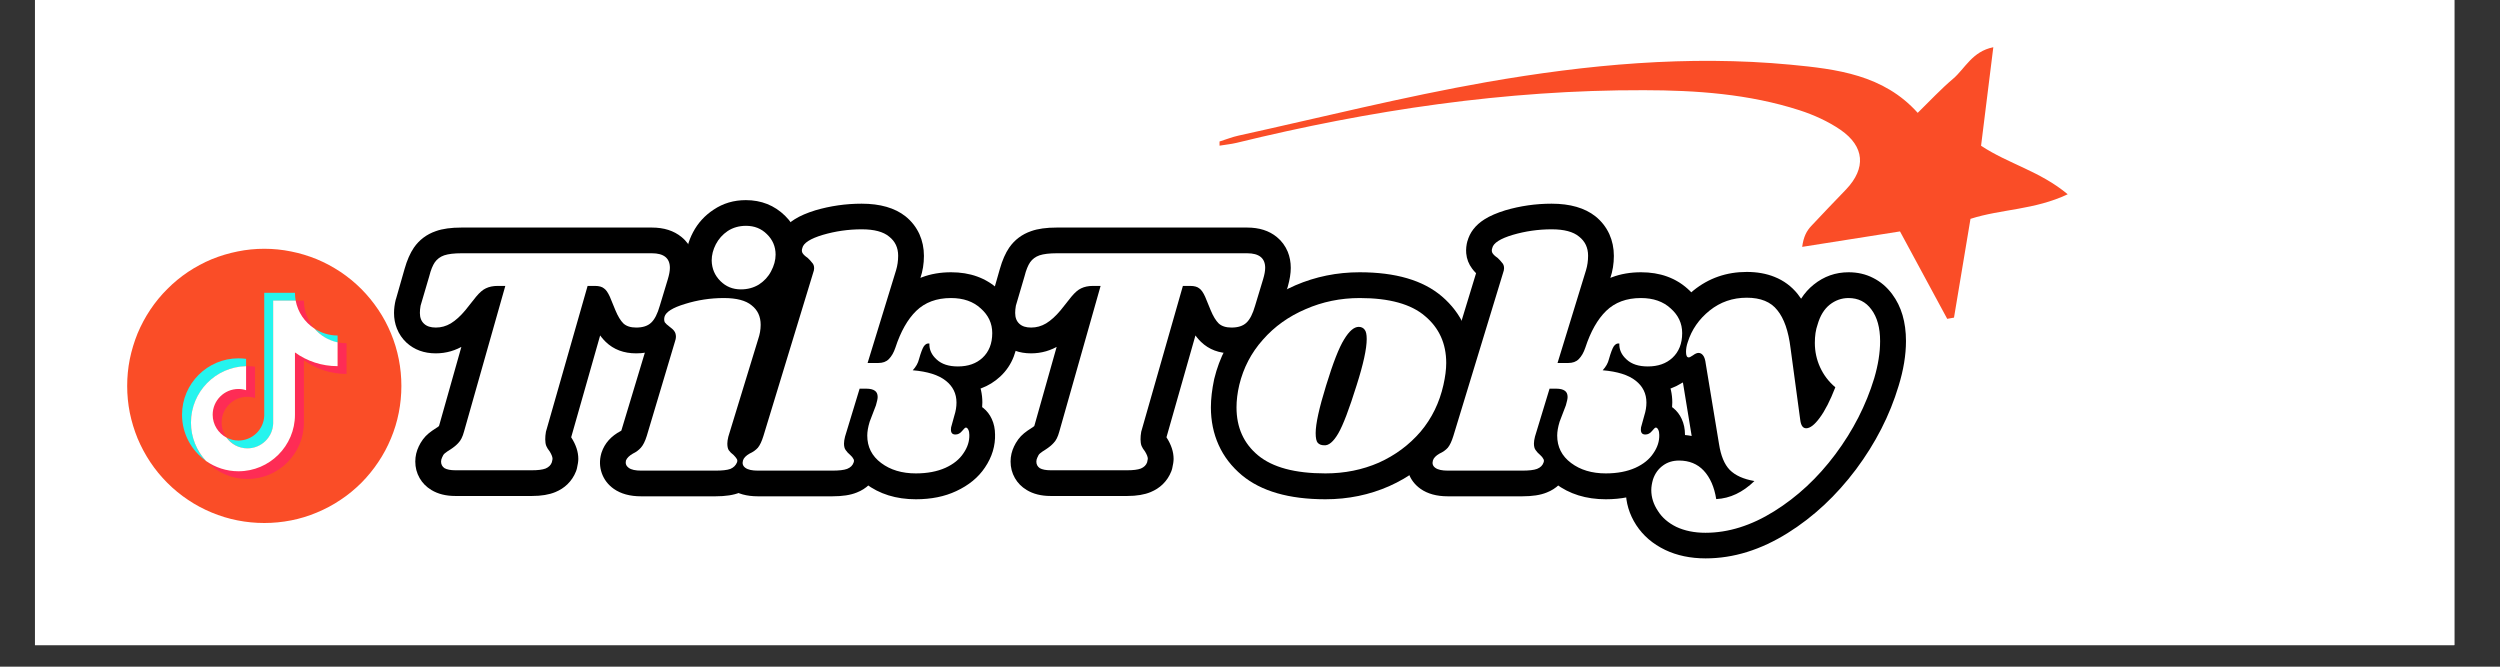
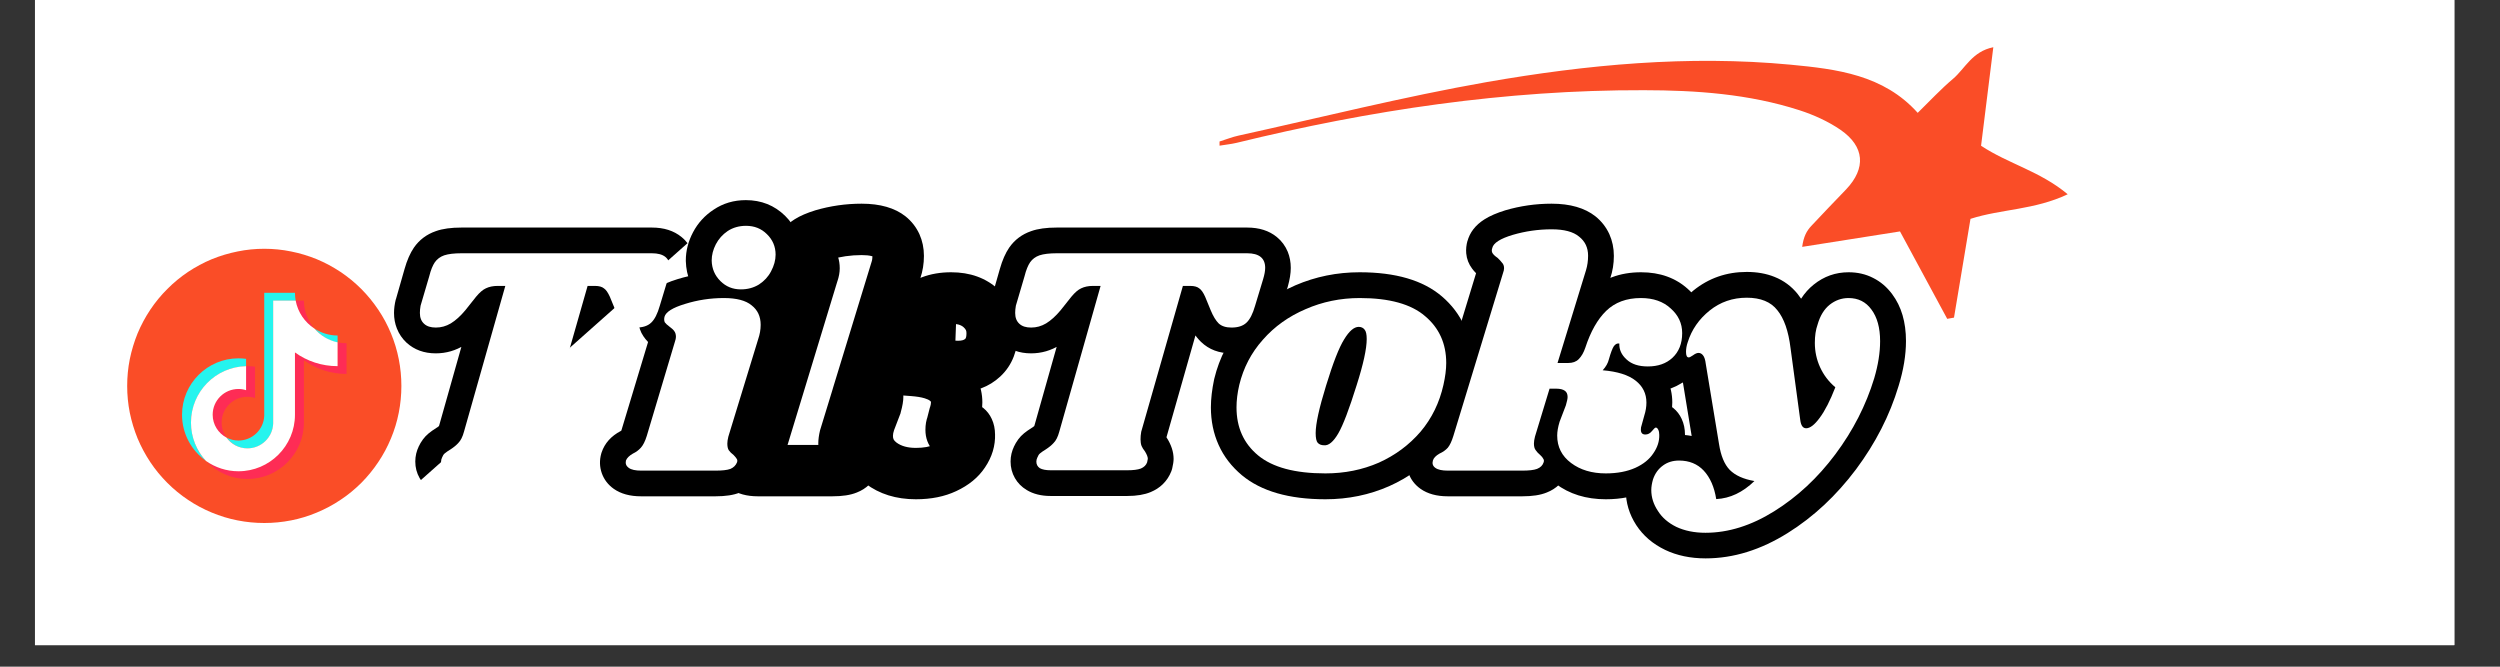
<svg xmlns="http://www.w3.org/2000/svg" width="150" zoomAndPan="magnify" viewBox="0 0 112.5 30" height="40" preserveAspectRatio="xMidYMid meet" version="1.0">
  <rect x="0" y="0" width="112.5" height="30" fill="#333333" stroke="none" />
  <defs>
    <g />
    <clipPath id="2f70f510d7">
      <path d="M 1.574 0 L 110.445 0 L 110.445 29.031 L 1.574 29.031 Z M 1.574 0 " clip-rule="nonzero" />
    </clipPath>
    <clipPath id="950458e4a0">
-       <path d="M 0.367 4 L 15 4 L 15 17 L 0.367 17 Z M 0.367 4 " clip-rule="nonzero" />
+       <path d="M 0.367 4 L 15 4 L 0.367 17 Z M 0.367 4 " clip-rule="nonzero" />
    </clipPath>
    <clipPath id="671e9a5507">
      <rect x="0" width="70" y="0" height="22" />
    </clipPath>
    <clipPath id="e22d48a029">
      <path d="M 54.625 2.098 L 93.094 2.098 L 93.094 14.438 L 54.625 14.438 Z M 54.625 2.098 " clip-rule="nonzero" />
    </clipPath>
    <clipPath id="460accc0f7">
      <path d="M 0.785 0.098 L 39.094 0.098 L 39.094 12.438 L 0.785 12.438 Z M 0.785 0.098 " clip-rule="nonzero" />
    </clipPath>
    <clipPath id="7aab42763d">
      <rect x="0" width="40" y="0" height="13" />
    </clipPath>
    <clipPath id="6bb386b0ef">
      <path d="M 5.723 11.195 L 18.062 11.195 L 18.062 23.535 L 5.723 23.535 Z M 5.723 11.195 " clip-rule="nonzero" />
    </clipPath>
  </defs>
  <g clip-path="url(#2f70f510d7)">
    <path fill="#ffffff" d="M 1.574 0 L 110.445 0 L 110.445 29.031 L 1.574 29.031 Z M 1.574 0 " fill-opacity="1" fill-rule="nonzero" />
    <path fill="#ffffff" d="M 1.574 0 L 110.445 0 L 110.445 29.031 L 1.574 29.031 Z M 1.574 0 " fill-opacity="1" fill-rule="nonzero" />
  </g>
  <g transform="matrix(1, 0, 0, 1, 17, 6)">
    <g clip-path="url(#671e9a5507)">
      <g clip-path="url(#950458e4a0)">
        <g fill="#000000" fill-opacity="1">
          <g transform="translate(0.567, 15.178)">
            <g>
              <path d="M 11.766 -10.938 C 12.309 -10.938 12.754 -10.797 13.102 -10.512 C 13.324 -10.332 13.484 -10.109 13.594 -9.848 C 13.684 -9.625 13.73 -9.383 13.73 -9.121 C 13.73 -8.875 13.684 -8.598 13.598 -8.289 L 13.242 -7.09 C 13.074 -6.527 12.836 -6.098 12.527 -5.809 C 12.148 -5.453 11.66 -5.277 11.059 -5.277 C 10.504 -5.277 10.047 -5.449 9.691 -5.793 C 9.449 -6.027 9.234 -6.352 9.059 -6.77 L 8.801 -7.387 C 8.793 -7.41 8.785 -7.426 8.781 -7.43 C 8.809 -7.387 8.852 -7.344 8.91 -7.297 C 8.996 -7.23 9.082 -7.188 9.172 -7.164 C 9.188 -7.16 9.203 -7.156 9.219 -7.156 C 9.219 -7.156 9.215 -7.156 9.211 -7.156 L 8.871 -7.156 L 8.871 -8.312 L 9.984 -7.996 L 8.117 -1.434 L 7.008 -1.746 L 8.133 -1.488 C 8.125 -1.445 8.117 -1.422 8.117 -1.41 C 8.117 -1.453 8.105 -1.512 8.074 -1.578 C 8.07 -1.59 8.066 -1.598 8.062 -1.602 C 8.066 -1.598 8.07 -1.59 8.082 -1.578 L 8.113 -1.535 L 8.141 -1.492 C 8.352 -1.164 8.457 -0.844 8.457 -0.527 C 8.457 -0.414 8.434 -0.273 8.395 -0.102 L 8.375 -0.031 L 8.352 0.035 C 8.266 0.254 8.137 0.449 7.969 0.613 C 7.816 0.762 7.633 0.879 7.426 0.965 C 7.145 1.082 6.793 1.141 6.375 1.141 L 2.922 1.141 C 2.5 1.141 2.141 1.051 1.844 0.871 C 1.617 0.734 1.441 0.555 1.316 0.336 C 1.184 0.105 1.121 -0.141 1.121 -0.41 C 1.121 -0.652 1.176 -0.883 1.285 -1.105 L 2.32 -0.586 L 1.262 -1.059 C 1.379 -1.312 1.531 -1.52 1.727 -1.68 C 1.816 -1.754 1.934 -1.836 2.082 -1.93 L 2.094 -1.938 L 2.109 -1.945 C 2.156 -1.977 2.191 -2.004 2.215 -2.027 C 2.191 -2 2.176 -1.984 2.172 -1.973 C 2.184 -1.996 2.199 -2.035 2.211 -2.086 L 4.059 -8.629 L 5.172 -8.312 L 5.172 -7.156 L 4.832 -7.156 C 4.801 -7.156 4.773 -7.156 4.758 -7.152 C 4.773 -7.156 4.797 -7.164 4.82 -7.176 C 4.836 -7.184 4.848 -7.191 4.855 -7.195 C 4.855 -7.195 4.852 -7.191 4.848 -7.191 C 4.82 -7.164 4.785 -7.129 4.746 -7.082 L 3.863 -7.828 L 4.766 -7.102 L 4.27 -6.488 L 4.258 -6.477 C 3.957 -6.121 3.652 -5.848 3.34 -5.652 C 2.941 -5.402 2.508 -5.277 2.043 -5.277 C 1.516 -5.277 1.078 -5.438 0.727 -5.758 C 0.535 -5.938 0.391 -6.148 0.293 -6.395 C 0.207 -6.613 0.164 -6.844 0.164 -7.094 C 0.164 -7.289 0.191 -7.488 0.242 -7.699 L 0.25 -7.715 L 0.637 -9.07 C 0.75 -9.469 0.891 -9.789 1.059 -10.035 C 1.301 -10.383 1.629 -10.633 2.047 -10.777 C 2.352 -10.887 2.738 -10.938 3.203 -10.938 Z M 11.766 -8.625 L 3.203 -8.625 C 3 -8.625 2.871 -8.617 2.812 -8.594 C 2.871 -8.613 2.922 -8.656 2.965 -8.723 C 2.938 -8.684 2.902 -8.59 2.859 -8.438 L 2.477 -7.102 L 1.367 -7.418 L 2.488 -7.137 C 2.484 -7.117 2.48 -7.105 2.48 -7.094 C 2.48 -7.137 2.469 -7.188 2.445 -7.242 C 2.414 -7.328 2.363 -7.398 2.297 -7.461 C 2.238 -7.512 2.176 -7.551 2.105 -7.574 C 2.074 -7.586 2.055 -7.59 2.043 -7.59 C 2.062 -7.59 2.086 -7.598 2.109 -7.609 C 2.219 -7.68 2.348 -7.801 2.496 -7.977 L 3.379 -7.227 L 2.477 -7.953 L 2.969 -8.562 L 2.977 -8.574 C 3.238 -8.883 3.508 -9.105 3.785 -9.246 C 4.086 -9.395 4.434 -9.469 4.832 -9.469 L 6.699 -9.469 L 4.426 -1.41 C 4.309 -1.02 4.141 -0.707 3.926 -0.469 C 3.75 -0.277 3.543 -0.109 3.297 0.039 L 2.703 -0.953 L 3.324 0.02 C 3.254 0.066 3.211 0.094 3.191 0.109 C 3.281 0.039 3.344 -0.039 3.379 -0.117 L 3.355 -0.07 C 3.406 -0.176 3.434 -0.289 3.434 -0.41 C 3.434 -0.555 3.395 -0.688 3.32 -0.82 C 3.25 -0.941 3.16 -1.035 3.047 -1.105 C 2.992 -1.141 2.941 -1.16 2.895 -1.172 C 2.891 -1.172 2.887 -1.172 2.883 -1.172 C 2.883 -1.172 2.883 -1.172 2.887 -1.172 C 2.895 -1.172 2.906 -1.172 2.922 -1.172 L 6.375 -1.172 C 6.453 -1.172 6.512 -1.176 6.559 -1.18 C 6.57 -1.184 6.578 -1.184 6.578 -1.184 C 6.57 -1.184 6.559 -1.18 6.543 -1.172 C 6.477 -1.145 6.414 -1.102 6.355 -1.047 C 6.281 -0.973 6.227 -0.891 6.191 -0.797 L 7.27 -0.383 L 6.148 -0.664 C 6.152 -0.684 6.156 -0.699 6.16 -0.703 C 6.148 -0.652 6.145 -0.594 6.145 -0.527 C 6.145 -0.426 6.16 -0.336 6.191 -0.258 C 6.195 -0.246 6.199 -0.234 6.203 -0.227 C 6.203 -0.23 6.199 -0.234 6.195 -0.242 L 7.168 -0.867 L 6.254 -0.156 C 6.125 -0.32 6.027 -0.484 5.953 -0.652 C 5.855 -0.879 5.805 -1.133 5.805 -1.41 C 5.805 -1.598 5.828 -1.797 5.879 -2.008 L 5.887 -2.035 L 7.996 -9.469 L 9.211 -9.469 C 9.66 -9.469 10.035 -9.355 10.332 -9.125 C 10.578 -8.93 10.781 -8.648 10.938 -8.273 L 11.184 -7.684 C 11.219 -7.598 11.254 -7.531 11.285 -7.48 C 11.293 -7.465 11.301 -7.453 11.309 -7.445 C 11.305 -7.449 11.301 -7.453 11.297 -7.457 C 11.238 -7.516 11.176 -7.555 11.105 -7.578 C 11.086 -7.582 11.07 -7.586 11.055 -7.59 C 11.055 -7.59 11.051 -7.59 11.051 -7.59 C 11.055 -7.59 11.055 -7.59 11.059 -7.59 C 11.078 -7.59 11.094 -7.59 11.105 -7.594 C 11.102 -7.594 11.098 -7.59 11.09 -7.59 C 11.039 -7.57 10.992 -7.543 10.945 -7.496 C 10.93 -7.484 10.918 -7.469 10.91 -7.461 C 10.914 -7.465 10.918 -7.473 10.926 -7.488 C 10.957 -7.551 10.992 -7.637 11.023 -7.746 L 11.371 -8.926 C 11.402 -9.027 11.418 -9.094 11.418 -9.121 C 11.418 -9.082 11.43 -9.031 11.449 -8.973 C 11.492 -8.875 11.555 -8.789 11.637 -8.723 C 11.699 -8.672 11.758 -8.641 11.812 -8.625 C 11.82 -8.625 11.82 -8.621 11.824 -8.621 C 11.824 -8.621 11.824 -8.621 11.82 -8.621 C 11.805 -8.625 11.789 -8.625 11.766 -8.625 Z M 11.766 -8.625 " />
            </g>
          </g>
        </g>
      </g>
      <g fill="#000000" fill-opacity="1">
        <g transform="translate(11.714, 15.178)">
          <g>
            <path d="M 3.863 -8.926 C 4.707 -8.926 5.363 -8.73 5.844 -8.344 C 6.117 -8.121 6.324 -7.852 6.465 -7.539 C 6.598 -7.242 6.664 -6.918 6.664 -6.566 C 6.664 -6.215 6.609 -5.879 6.504 -5.555 L 5.406 -5.918 L 6.512 -5.578 L 5.16 -1.188 L 4.055 -1.527 L 5.176 -1.246 C 5.172 -1.227 5.168 -1.211 5.164 -1.199 C 5.168 -1.203 5.168 -1.207 5.168 -1.219 C 5.168 -1.25 5.16 -1.281 5.152 -1.324 C 5.133 -1.402 5.098 -1.484 5.047 -1.559 C 5.023 -1.59 5.008 -1.609 5 -1.617 L 5.055 -1.574 L 5.105 -1.523 C 5.23 -1.402 5.328 -1.285 5.398 -1.18 C 5.523 -0.992 5.594 -0.785 5.613 -0.562 C 5.629 -0.391 5.613 -0.219 5.562 -0.051 L 5.547 0 L 5.531 0.047 C 5.441 0.273 5.312 0.469 5.137 0.637 C 4.98 0.785 4.797 0.902 4.586 0.984 C 4.301 1.102 3.934 1.156 3.48 1.156 L 0.133 1.156 C -0.367 1.156 -0.777 1.043 -1.094 0.82 C -1.352 0.637 -1.531 0.402 -1.633 0.117 C -1.734 -0.172 -1.742 -0.469 -1.656 -0.773 L -1.641 -0.82 C -1.504 -1.23 -1.215 -1.555 -0.777 -1.785 C -0.75 -1.801 -0.73 -1.812 -0.723 -1.82 C -0.75 -1.793 -0.766 -1.773 -0.773 -1.758 C -0.758 -1.785 -0.746 -1.824 -0.73 -1.879 L 0.559 -6.152 L 0.562 -6.168 C 0.551 -6.137 0.547 -6.09 0.547 -6.023 C 0.547 -5.867 0.602 -5.719 0.715 -5.574 C 0.73 -5.551 0.75 -5.531 0.766 -5.516 C 0.762 -5.52 0.758 -5.523 0.746 -5.531 L 0.715 -5.551 L 0.688 -5.574 C 0.496 -5.727 0.348 -5.883 0.242 -6.043 C 0.105 -6.242 0.031 -6.469 0.016 -6.715 C 0.004 -6.891 0.027 -7.07 0.082 -7.25 L 1.191 -6.918 L 0.07 -7.211 C 0.176 -7.613 0.434 -7.945 0.84 -8.207 C 1.082 -8.363 1.395 -8.5 1.777 -8.617 C 2.445 -8.824 3.141 -8.926 3.863 -8.926 Z M 3.863 -6.613 C 3.371 -6.613 2.902 -6.543 2.453 -6.406 C 2.277 -6.352 2.156 -6.305 2.09 -6.262 C 2.105 -6.273 2.129 -6.293 2.156 -6.324 C 2.227 -6.406 2.277 -6.508 2.309 -6.625 L 2.305 -6.605 L 2.297 -6.586 C 2.324 -6.668 2.332 -6.758 2.324 -6.859 C 2.316 -7.027 2.262 -7.18 2.168 -7.324 C 2.145 -7.359 2.121 -7.387 2.102 -7.406 C 2.105 -7.402 2.117 -7.395 2.133 -7.379 L 1.41 -6.477 L 2.074 -7.426 C 2.27 -7.289 2.426 -7.141 2.547 -6.984 C 2.758 -6.711 2.859 -6.391 2.859 -6.023 C 2.859 -5.84 2.824 -5.645 2.758 -5.438 L 1.66 -5.801 L 2.766 -5.469 L 1.492 -1.234 C 1.375 -0.828 1.207 -0.504 0.988 -0.266 C 0.801 -0.059 0.574 0.117 0.305 0.258 C 0.324 0.25 0.352 0.227 0.383 0.199 C 0.457 0.121 0.516 0.023 0.555 -0.09 L -0.543 -0.457 L 0.57 -0.137 C 0.617 -0.305 0.609 -0.48 0.547 -0.656 C 0.484 -0.832 0.383 -0.969 0.242 -1.07 C 0.176 -1.117 0.113 -1.148 0.055 -1.16 C 0.062 -1.156 0.09 -1.156 0.133 -1.156 L 3.48 -1.156 C 3.582 -1.156 3.664 -1.16 3.727 -1.168 C 3.746 -1.172 3.758 -1.172 3.766 -1.176 C 3.758 -1.172 3.742 -1.168 3.727 -1.164 C 3.664 -1.137 3.602 -1.098 3.543 -1.039 C 3.465 -0.969 3.41 -0.883 3.371 -0.781 L 4.449 -0.367 L 3.34 -0.684 C 3.309 -0.582 3.301 -0.473 3.309 -0.359 C 3.324 -0.191 3.379 -0.035 3.473 0.105 C 3.484 0.125 3.496 0.137 3.504 0.148 C 3.496 0.141 3.484 0.129 3.473 0.113 L 4.289 -0.703 L 3.578 0.207 C 3.391 0.062 3.238 -0.098 3.121 -0.277 C 2.941 -0.543 2.852 -0.859 2.852 -1.219 C 2.852 -1.402 2.879 -1.598 2.934 -1.809 L 2.938 -1.84 L 4.305 -6.273 L 4.309 -6.285 C 4.336 -6.371 4.352 -6.465 4.352 -6.566 C 4.352 -6.582 4.352 -6.598 4.348 -6.605 C 4.348 -6.602 4.352 -6.598 4.355 -6.59 C 4.363 -6.57 4.371 -6.559 4.379 -6.551 C 4.387 -6.547 4.391 -6.543 4.395 -6.539 C 4.395 -6.543 4.391 -6.543 4.387 -6.543 C 4.371 -6.551 4.344 -6.562 4.312 -6.57 C 4.199 -6.598 4.047 -6.613 3.863 -6.613 Z M 4.848 -12.172 C 5.543 -12.172 6.133 -11.938 6.613 -11.469 C 6.852 -11.234 7.031 -10.965 7.156 -10.668 C 7.277 -10.375 7.34 -10.059 7.34 -9.723 C 7.34 -9.273 7.227 -8.84 7.004 -8.426 C 6.773 -8.004 6.457 -7.66 6.047 -7.402 C 5.617 -7.129 5.145 -6.996 4.625 -6.996 C 3.934 -6.996 3.352 -7.234 2.875 -7.707 C 2.41 -8.176 2.168 -8.75 2.148 -9.43 L 2.148 -9.461 C 2.148 -9.895 2.258 -10.32 2.473 -10.727 C 2.691 -11.141 3 -11.48 3.398 -11.742 C 3.828 -12.031 4.309 -12.172 4.848 -12.172 Z M 4.848 -9.859 C 4.777 -9.859 4.723 -9.844 4.68 -9.82 C 4.609 -9.77 4.555 -9.711 4.516 -9.645 C 4.48 -9.574 4.461 -9.512 4.461 -9.461 L 3.305 -9.461 L 4.461 -9.488 C 4.461 -9.426 4.48 -9.375 4.512 -9.344 C 4.523 -9.332 4.535 -9.324 4.547 -9.32 C 4.562 -9.312 4.59 -9.309 4.625 -9.309 C 4.695 -9.309 4.758 -9.324 4.809 -9.355 C 4.879 -9.402 4.93 -9.457 4.969 -9.523 C 5.008 -9.598 5.027 -9.664 5.027 -9.723 C 5.027 -9.75 5.023 -9.77 5.02 -9.781 C 5.016 -9.789 5.008 -9.801 4.992 -9.816 C 4.961 -9.844 4.914 -9.859 4.848 -9.859 Z M 4.848 -9.859 " />
          </g>
        </g>
      </g>
      <g fill="#000000" fill-opacity="1">
        <g transform="translate(17.089, 15.178)">
          <g>
            <path d="M 8.711 -8.926 C 9.566 -8.926 10.273 -8.672 10.832 -8.16 C 11.121 -7.898 11.34 -7.602 11.488 -7.27 C 11.641 -6.934 11.719 -6.57 11.719 -6.184 C 11.719 -5.805 11.656 -5.457 11.531 -5.137 C 11.398 -4.789 11.195 -4.488 10.922 -4.234 C 10.418 -3.766 9.781 -3.527 9.02 -3.527 C 8.305 -3.527 7.723 -3.738 7.273 -4.156 C 7.051 -4.367 6.879 -4.602 6.762 -4.859 C 6.633 -5.145 6.574 -5.441 6.586 -5.758 L 7.742 -5.715 L 7.516 -4.578 C 7.715 -4.539 7.91 -4.562 8.098 -4.652 C 8.242 -4.719 8.355 -4.812 8.438 -4.934 C 8.457 -4.957 8.469 -4.977 8.477 -4.996 C 8.473 -4.988 8.469 -4.98 8.465 -4.965 C 8.441 -4.902 8.414 -4.82 8.387 -4.715 C 8.293 -4.363 8.117 -4.039 7.863 -3.746 L 6.992 -4.508 L 7.078 -5.664 C 7.977 -5.598 8.684 -5.363 9.191 -4.961 C 9.488 -4.727 9.719 -4.449 9.875 -4.129 C 10.035 -3.805 10.117 -3.449 10.117 -3.07 C 10.117 -2.742 10.059 -2.418 9.949 -2.102 L 8.855 -2.48 L 9.977 -2.191 L 9.84 -1.668 L 9.812 -1.598 C 9.848 -1.688 9.867 -1.766 9.867 -1.836 C 9.867 -1.918 9.852 -2.004 9.828 -2.09 C 9.781 -2.23 9.711 -2.355 9.605 -2.469 C 9.492 -2.59 9.359 -2.676 9.207 -2.73 C 9.105 -2.77 9.004 -2.785 8.902 -2.785 C 8.773 -2.785 8.652 -2.758 8.535 -2.699 C 8.441 -2.648 8.363 -2.586 8.305 -2.512 C 8.383 -2.609 8.457 -2.691 8.527 -2.754 C 8.777 -2.98 9.059 -3.094 9.371 -3.094 C 9.668 -3.094 9.934 -3 10.168 -2.812 C 10.324 -2.684 10.449 -2.523 10.539 -2.328 C 10.641 -2.109 10.688 -1.875 10.688 -1.617 L 9.531 -1.617 L 10.688 -1.656 C 10.707 -1.121 10.555 -0.617 10.234 -0.141 C 9.934 0.309 9.504 0.66 8.941 0.922 C 8.418 1.168 7.812 1.289 7.125 1.289 C 6.238 1.289 5.484 1.055 4.863 0.586 C 4.512 0.32 4.242 0.008 4.059 -0.359 C 3.871 -0.73 3.777 -1.133 3.777 -1.57 C 3.777 -1.883 3.836 -2.215 3.957 -2.57 L 3.961 -2.59 L 4.25 -3.348 L 5.332 -2.938 L 4.219 -3.246 C 4.234 -3.305 4.246 -3.352 4.25 -3.383 C 4.25 -3.387 4.254 -3.391 4.254 -3.395 C 4.254 -3.391 4.254 -3.391 4.25 -3.387 C 4.25 -3.367 4.25 -3.344 4.25 -3.32 C 4.25 -3.219 4.273 -3.117 4.316 -3.012 C 4.383 -2.867 4.48 -2.746 4.613 -2.652 C 4.695 -2.594 4.781 -2.555 4.863 -2.535 C 4.879 -2.531 4.895 -2.531 4.902 -2.531 C 4.902 -2.531 4.898 -2.531 4.891 -2.531 L 4.598 -2.531 L 4.598 -3.688 L 5.703 -3.348 L 5.043 -1.188 L 3.938 -1.527 L 5.059 -1.246 C 5.055 -1.227 5.051 -1.211 5.047 -1.199 C 5.051 -1.203 5.051 -1.207 5.051 -1.219 C 5.051 -1.25 5.043 -1.281 5.035 -1.324 C 5.016 -1.402 4.98 -1.484 4.93 -1.559 C 4.906 -1.59 4.891 -1.609 4.883 -1.617 L 4.938 -1.574 L 4.988 -1.523 C 5.113 -1.402 5.211 -1.285 5.281 -1.18 C 5.406 -0.992 5.477 -0.785 5.496 -0.562 C 5.512 -0.391 5.492 -0.219 5.445 -0.051 L 5.43 0 L 5.414 0.047 C 5.324 0.273 5.195 0.469 5.02 0.637 C 4.863 0.785 4.68 0.902 4.469 0.984 C 4.184 1.102 3.816 1.156 3.363 1.156 L 0.016 1.156 C -0.484 1.156 -0.895 1.043 -1.211 0.82 C -1.469 0.637 -1.648 0.402 -1.75 0.117 C -1.852 -0.172 -1.859 -0.469 -1.773 -0.773 L -1.758 -0.82 C -1.621 -1.23 -1.332 -1.555 -0.895 -1.785 C -0.867 -1.801 -0.848 -1.812 -0.84 -1.82 C -0.867 -1.793 -0.883 -1.773 -0.891 -1.758 C -0.875 -1.785 -0.863 -1.824 -0.848 -1.879 L 1.395 -9.238 L 1.398 -9.254 C 1.391 -9.223 1.383 -9.172 1.383 -9.105 C 1.383 -8.949 1.441 -8.797 1.551 -8.656 C 1.555 -8.648 1.562 -8.645 1.562 -8.641 C 1.559 -8.648 1.547 -8.656 1.535 -8.664 C 1.355 -8.809 1.211 -8.949 1.109 -9.09 C 0.957 -9.293 0.867 -9.52 0.844 -9.777 C 0.828 -9.965 0.848 -10.156 0.902 -10.348 L 2.012 -10.016 L 0.895 -10.309 C 1 -10.715 1.258 -11.051 1.668 -11.309 C 1.914 -11.465 2.227 -11.598 2.605 -11.715 C 3.273 -11.91 3.965 -12.012 4.684 -12.012 C 5.523 -12.012 6.18 -11.82 6.656 -11.445 C 6.934 -11.223 7.141 -10.953 7.285 -10.641 C 7.418 -10.344 7.488 -10.016 7.488 -9.664 C 7.488 -9.312 7.434 -8.977 7.324 -8.652 L 6.227 -9.02 L 7.332 -8.68 L 6.055 -4.508 L 4.949 -4.848 L 4.949 -6.004 L 5.434 -6.004 C 5.395 -6.004 5.352 -5.996 5.301 -5.977 C 5.23 -5.949 5.164 -5.91 5.109 -5.859 C 5.09 -5.836 5.074 -5.816 5.066 -5.805 C 5.074 -5.816 5.082 -5.84 5.09 -5.875 L 5.098 -5.891 L 5.102 -5.906 C 5.406 -6.809 5.82 -7.516 6.344 -8.023 C 6.961 -8.625 7.75 -8.926 8.711 -8.926 Z M 8.711 -6.613 C 8.379 -6.613 8.129 -6.531 7.961 -6.367 C 7.703 -6.117 7.48 -5.715 7.293 -5.168 L 6.199 -5.539 L 7.305 -5.199 C 7.18 -4.781 6.98 -4.445 6.715 -4.188 C 6.367 -3.855 5.941 -3.691 5.434 -3.691 L 3.387 -3.691 L 5.125 -9.371 L 5.129 -9.383 C 5.16 -9.473 5.172 -9.566 5.172 -9.664 C 5.172 -9.68 5.172 -9.695 5.172 -9.703 C 5.172 -9.699 5.176 -9.691 5.18 -9.684 C 5.188 -9.66 5.199 -9.645 5.215 -9.633 C 5.219 -9.629 5.223 -9.625 5.227 -9.625 C 5.227 -9.625 5.223 -9.625 5.219 -9.629 C 5.199 -9.637 5.176 -9.645 5.141 -9.652 C 5.023 -9.684 4.875 -9.699 4.684 -9.699 C 4.191 -9.699 3.719 -9.629 3.27 -9.496 C 3.09 -9.445 2.973 -9.398 2.906 -9.355 C 2.926 -9.367 2.949 -9.391 2.977 -9.422 C 3.047 -9.504 3.102 -9.605 3.133 -9.727 L 3.125 -9.703 L 3.121 -9.684 C 3.148 -9.781 3.156 -9.883 3.148 -9.992 C 3.129 -10.172 3.066 -10.332 2.961 -10.477 C 2.945 -10.496 2.934 -10.512 2.926 -10.52 C 2.934 -10.508 2.945 -10.5 2.957 -10.488 C 3.121 -10.363 3.258 -10.227 3.371 -10.086 C 3.59 -9.809 3.699 -9.48 3.699 -9.105 C 3.699 -8.922 3.664 -8.727 3.594 -8.52 L 2.496 -8.887 L 3.602 -8.551 L 1.375 -1.234 C 1.258 -0.828 1.09 -0.504 0.871 -0.266 C 0.684 -0.059 0.457 0.117 0.188 0.258 C 0.207 0.25 0.234 0.227 0.262 0.199 C 0.34 0.121 0.398 0.023 0.438 -0.09 L -0.66 -0.457 L 0.453 -0.137 C 0.5 -0.305 0.492 -0.48 0.43 -0.656 C 0.367 -0.832 0.266 -0.969 0.125 -1.07 C 0.059 -1.117 -0.004 -1.148 -0.062 -1.16 C -0.055 -1.156 -0.027 -1.156 0.016 -1.156 L 3.363 -1.156 C 3.465 -1.156 3.547 -1.16 3.609 -1.168 C 3.629 -1.172 3.641 -1.172 3.648 -1.176 C 3.637 -1.172 3.625 -1.168 3.609 -1.164 C 3.547 -1.137 3.484 -1.098 3.426 -1.039 C 3.348 -0.969 3.293 -0.883 3.254 -0.781 L 4.332 -0.367 L 3.223 -0.684 C 3.191 -0.582 3.184 -0.473 3.191 -0.359 C 3.207 -0.191 3.262 -0.035 3.355 0.105 C 3.367 0.125 3.379 0.137 3.387 0.148 C 3.379 0.141 3.367 0.129 3.352 0.113 L 4.172 -0.703 L 3.461 0.207 C 3.273 0.062 3.121 -0.098 3.004 -0.277 C 2.824 -0.543 2.734 -0.859 2.734 -1.219 C 2.734 -1.402 2.762 -1.598 2.812 -1.809 L 2.82 -1.836 L 3.742 -4.844 L 4.891 -4.844 C 5.312 -4.844 5.664 -4.742 5.949 -4.543 C 6.16 -4.391 6.324 -4.195 6.43 -3.957 C 6.52 -3.762 6.562 -3.547 6.562 -3.32 C 6.562 -3.137 6.523 -2.906 6.445 -2.629 L 6.434 -2.578 L 6.133 -1.793 L 5.051 -2.203 L 6.148 -1.836 C 6.109 -1.723 6.094 -1.633 6.094 -1.57 C 6.094 -1.5 6.102 -1.445 6.125 -1.402 C 6.145 -1.359 6.191 -1.312 6.254 -1.262 C 6.465 -1.105 6.754 -1.023 7.125 -1.023 C 7.473 -1.023 7.75 -1.074 7.965 -1.172 C 8.137 -1.254 8.254 -1.34 8.316 -1.43 C 8.355 -1.492 8.379 -1.543 8.375 -1.574 L 8.375 -1.617 C 8.375 -1.535 8.398 -1.449 8.438 -1.359 C 8.5 -1.227 8.59 -1.113 8.707 -1.016 C 8.902 -0.859 9.121 -0.781 9.371 -0.781 C 9.578 -0.781 9.766 -0.832 9.938 -0.938 C 9.996 -0.969 10.043 -1.008 10.086 -1.047 C 10.102 -1.059 10.109 -1.066 10.117 -1.074 C 10.113 -1.074 10.109 -1.066 10.102 -1.059 C 9.957 -0.879 9.785 -0.738 9.59 -0.641 C 9.375 -0.527 9.145 -0.473 8.902 -0.473 C 8.734 -0.473 8.578 -0.5 8.426 -0.555 C 8.227 -0.625 8.055 -0.738 7.91 -0.895 C 7.672 -1.152 7.555 -1.465 7.555 -1.836 C 7.555 -2.062 7.59 -2.27 7.664 -2.457 L 8.738 -2.027 L 7.621 -2.316 L 7.75 -2.82 L 7.766 -2.863 C 7.789 -2.938 7.805 -3.004 7.805 -3.07 C 7.805 -3.086 7.801 -3.098 7.801 -3.105 C 7.797 -3.113 7.785 -3.125 7.758 -3.145 C 7.711 -3.184 7.633 -3.219 7.523 -3.254 C 7.359 -3.305 7.152 -3.336 6.906 -3.355 L 4.594 -3.527 L 6.121 -5.27 C 6.141 -5.293 6.148 -5.312 6.156 -5.332 C 6.27 -5.742 6.398 -6.051 6.543 -6.258 C 6.695 -6.477 6.887 -6.637 7.113 -6.746 C 7.383 -6.875 7.668 -6.906 7.969 -6.848 L 8.934 -6.656 L 8.898 -5.672 C 8.898 -5.719 8.887 -5.77 8.867 -5.816 C 8.859 -5.832 8.852 -5.844 8.844 -5.855 C 8.848 -5.852 8.848 -5.852 8.855 -5.848 C 8.848 -5.852 8.84 -5.859 8.832 -5.863 L 8.836 -5.863 C 8.875 -5.848 8.938 -5.844 9.02 -5.844 C 9.176 -5.844 9.285 -5.871 9.348 -5.93 C 9.383 -5.965 9.402 -6.051 9.402 -6.184 C 9.402 -6.238 9.395 -6.285 9.379 -6.32 C 9.359 -6.363 9.324 -6.406 9.273 -6.453 C 9.156 -6.559 8.969 -6.613 8.711 -6.613 Z M 8.711 -6.613 " />
          </g>
        </g>
      </g>
      <g fill="#000000" fill-opacity="1">
        <g transform="translate(27.355, 15.178)">
          <g>
            <path d="M 11.766 -10.938 C 12.309 -10.938 12.754 -10.797 13.102 -10.512 C 13.324 -10.332 13.484 -10.109 13.594 -9.848 C 13.684 -9.625 13.73 -9.383 13.73 -9.121 C 13.73 -8.875 13.684 -8.598 13.598 -8.289 L 13.242 -7.09 C 13.074 -6.527 12.836 -6.098 12.527 -5.809 C 12.148 -5.453 11.66 -5.277 11.059 -5.277 C 10.504 -5.277 10.047 -5.449 9.691 -5.793 C 9.449 -6.027 9.234 -6.352 9.059 -6.77 L 8.801 -7.387 C 8.793 -7.41 8.785 -7.426 8.781 -7.43 C 8.809 -7.387 8.852 -7.344 8.91 -7.297 C 8.996 -7.23 9.082 -7.188 9.172 -7.164 C 9.188 -7.16 9.203 -7.156 9.219 -7.156 C 9.219 -7.156 9.215 -7.156 9.211 -7.156 L 8.871 -7.156 L 8.871 -8.312 L 9.984 -7.996 L 8.117 -1.434 L 7.008 -1.746 L 8.133 -1.488 C 8.125 -1.445 8.117 -1.422 8.117 -1.41 C 8.117 -1.453 8.105 -1.512 8.074 -1.578 C 8.07 -1.59 8.066 -1.598 8.062 -1.602 C 8.066 -1.598 8.07 -1.59 8.082 -1.578 L 8.113 -1.535 L 8.141 -1.492 C 8.352 -1.164 8.457 -0.844 8.457 -0.527 C 8.457 -0.414 8.434 -0.273 8.395 -0.102 L 8.375 -0.031 L 8.352 0.035 C 8.266 0.254 8.137 0.449 7.969 0.613 C 7.816 0.762 7.633 0.879 7.426 0.965 C 7.145 1.082 6.793 1.141 6.375 1.141 L 2.922 1.141 C 2.5 1.141 2.141 1.051 1.844 0.871 C 1.617 0.734 1.441 0.555 1.316 0.336 C 1.184 0.105 1.121 -0.141 1.121 -0.41 C 1.121 -0.652 1.176 -0.883 1.285 -1.105 L 2.32 -0.586 L 1.262 -1.059 C 1.379 -1.312 1.531 -1.52 1.727 -1.68 C 1.816 -1.754 1.934 -1.836 2.082 -1.93 L 2.094 -1.938 L 2.109 -1.945 C 2.156 -1.977 2.191 -2.004 2.215 -2.027 C 2.191 -2 2.176 -1.984 2.172 -1.973 C 2.184 -1.996 2.199 -2.035 2.211 -2.086 L 4.059 -8.629 L 5.172 -8.312 L 5.172 -7.156 L 4.832 -7.156 C 4.801 -7.156 4.773 -7.156 4.758 -7.152 C 4.773 -7.156 4.797 -7.164 4.82 -7.176 C 4.836 -7.184 4.848 -7.191 4.855 -7.195 C 4.855 -7.195 4.852 -7.191 4.848 -7.191 C 4.82 -7.164 4.785 -7.129 4.746 -7.082 L 3.863 -7.828 L 4.766 -7.102 L 4.27 -6.488 L 4.258 -6.477 C 3.957 -6.121 3.652 -5.848 3.34 -5.652 C 2.941 -5.402 2.508 -5.277 2.043 -5.277 C 1.516 -5.277 1.078 -5.438 0.727 -5.758 C 0.535 -5.938 0.391 -6.148 0.293 -6.395 C 0.207 -6.613 0.164 -6.844 0.164 -7.094 C 0.164 -7.289 0.191 -7.488 0.242 -7.699 L 0.25 -7.715 L 0.637 -9.07 C 0.75 -9.469 0.891 -9.789 1.059 -10.035 C 1.301 -10.383 1.629 -10.633 2.047 -10.777 C 2.352 -10.887 2.738 -10.938 3.203 -10.938 Z M 11.766 -8.625 L 3.203 -8.625 C 3 -8.625 2.871 -8.617 2.812 -8.594 C 2.871 -8.613 2.922 -8.656 2.965 -8.723 C 2.938 -8.684 2.902 -8.59 2.859 -8.438 L 2.477 -7.102 L 1.367 -7.418 L 2.488 -7.137 C 2.484 -7.117 2.48 -7.105 2.48 -7.094 C 2.48 -7.137 2.469 -7.188 2.445 -7.242 C 2.414 -7.328 2.363 -7.398 2.297 -7.461 C 2.238 -7.512 2.176 -7.551 2.105 -7.574 C 2.074 -7.586 2.055 -7.59 2.043 -7.59 C 2.062 -7.59 2.086 -7.598 2.109 -7.609 C 2.219 -7.68 2.348 -7.801 2.496 -7.977 L 3.379 -7.227 L 2.477 -7.953 L 2.969 -8.562 L 2.977 -8.574 C 3.238 -8.883 3.508 -9.105 3.785 -9.246 C 4.086 -9.395 4.434 -9.469 4.832 -9.469 L 6.699 -9.469 L 4.426 -1.41 C 4.309 -1.02 4.141 -0.707 3.926 -0.469 C 3.75 -0.277 3.543 -0.109 3.297 0.039 L 2.703 -0.953 L 3.324 0.02 C 3.254 0.066 3.211 0.094 3.191 0.109 C 3.281 0.039 3.344 -0.039 3.379 -0.117 L 3.355 -0.07 C 3.406 -0.176 3.434 -0.289 3.434 -0.41 C 3.434 -0.555 3.395 -0.688 3.32 -0.82 C 3.25 -0.941 3.16 -1.035 3.047 -1.105 C 2.992 -1.141 2.941 -1.16 2.895 -1.172 C 2.891 -1.172 2.887 -1.172 2.883 -1.172 C 2.883 -1.172 2.883 -1.172 2.887 -1.172 C 2.895 -1.172 2.906 -1.172 2.922 -1.172 L 6.375 -1.172 C 6.453 -1.172 6.512 -1.176 6.559 -1.18 C 6.57 -1.184 6.578 -1.184 6.578 -1.184 C 6.57 -1.184 6.559 -1.18 6.543 -1.172 C 6.477 -1.145 6.414 -1.102 6.355 -1.047 C 6.281 -0.973 6.227 -0.891 6.191 -0.797 L 7.27 -0.383 L 6.148 -0.664 C 6.152 -0.684 6.156 -0.699 6.16 -0.703 C 6.148 -0.652 6.145 -0.594 6.145 -0.527 C 6.145 -0.426 6.16 -0.336 6.191 -0.258 C 6.195 -0.246 6.199 -0.234 6.203 -0.227 C 6.203 -0.23 6.199 -0.234 6.195 -0.242 L 7.168 -0.867 L 6.254 -0.156 C 6.125 -0.32 6.027 -0.484 5.953 -0.652 C 5.855 -0.879 5.805 -1.133 5.805 -1.41 C 5.805 -1.598 5.828 -1.797 5.879 -2.008 L 5.887 -2.035 L 7.996 -9.469 L 9.211 -9.469 C 9.66 -9.469 10.035 -9.355 10.332 -9.125 C 10.578 -8.93 10.781 -8.648 10.938 -8.273 L 11.184 -7.684 C 11.219 -7.598 11.254 -7.531 11.285 -7.48 C 11.293 -7.465 11.301 -7.453 11.309 -7.445 C 11.305 -7.449 11.301 -7.453 11.297 -7.457 C 11.238 -7.516 11.176 -7.555 11.105 -7.578 C 11.086 -7.582 11.07 -7.586 11.055 -7.59 C 11.055 -7.59 11.051 -7.59 11.051 -7.59 C 11.055 -7.59 11.055 -7.59 11.059 -7.59 C 11.078 -7.59 11.094 -7.59 11.105 -7.594 C 11.102 -7.594 11.098 -7.59 11.09 -7.59 C 11.039 -7.57 10.992 -7.543 10.945 -7.496 C 10.93 -7.484 10.918 -7.469 10.91 -7.461 C 10.914 -7.465 10.918 -7.473 10.926 -7.488 C 10.957 -7.551 10.992 -7.637 11.023 -7.746 L 11.371 -8.926 C 11.402 -9.027 11.418 -9.094 11.418 -9.121 C 11.418 -9.082 11.43 -9.031 11.449 -8.973 C 11.492 -8.875 11.555 -8.789 11.637 -8.723 C 11.699 -8.672 11.758 -8.641 11.812 -8.625 C 11.82 -8.625 11.82 -8.621 11.824 -8.621 C 11.824 -8.621 11.824 -8.621 11.82 -8.621 C 11.805 -8.625 11.789 -8.625 11.766 -8.625 Z M 11.766 -8.625 " />
          </g>
        </g>
      </g>
      <g fill="#000000" fill-opacity="1">
        <g transform="translate(38.502, 15.178)">
          <g>
            <path d="M 5.684 -8.926 C 7.301 -8.926 8.531 -8.566 9.379 -7.844 C 9.828 -7.461 10.168 -7.012 10.395 -6.504 C 10.621 -6 10.734 -5.449 10.734 -4.848 C 10.734 -4.473 10.684 -4.062 10.59 -3.617 C 10.359 -2.621 9.93 -1.754 9.301 -1.008 C 8.676 -0.27 7.914 0.297 7.012 0.699 C 6.125 1.09 5.168 1.289 4.141 1.289 C 2.5 1.289 1.25 0.926 0.383 0.207 C -0.078 -0.18 -0.43 -0.633 -0.664 -1.156 C -0.895 -1.668 -1.012 -2.234 -1.012 -2.848 C -1.012 -3.234 -0.961 -3.652 -0.867 -4.102 L -0.863 -4.117 L -0.859 -4.137 C -0.629 -5.086 -0.188 -5.93 0.461 -6.664 C 1.102 -7.383 1.879 -7.945 2.793 -8.34 C 3.699 -8.73 4.664 -8.926 5.684 -8.926 Z M 5.684 -6.613 C 4.98 -6.613 4.324 -6.48 3.711 -6.215 C 3.109 -5.957 2.605 -5.594 2.195 -5.133 C 1.797 -4.68 1.527 -4.168 1.387 -3.59 L 0.266 -3.863 L 1.395 -3.625 C 1.336 -3.332 1.305 -3.074 1.305 -2.848 C 1.305 -2.566 1.352 -2.316 1.445 -2.109 C 1.535 -1.906 1.676 -1.73 1.863 -1.57 C 2.301 -1.207 3.059 -1.023 4.141 -1.023 C 4.84 -1.023 5.484 -1.156 6.074 -1.418 C 6.652 -1.672 7.137 -2.035 7.531 -2.504 C 7.922 -2.961 8.188 -3.496 8.328 -4.105 C 8.391 -4.391 8.418 -4.637 8.418 -4.848 C 8.418 -5.117 8.375 -5.355 8.285 -5.555 C 8.195 -5.75 8.062 -5.926 7.879 -6.082 C 7.695 -6.238 7.438 -6.363 7.113 -6.453 C 6.723 -6.559 6.246 -6.613 5.684 -6.613 Z M 5.641 -5.305 C 5.75 -5.305 5.852 -5.328 5.945 -5.367 C 5.996 -5.391 6.035 -5.414 6.066 -5.441 C 6.07 -5.445 6.074 -5.445 6.074 -5.445 C 6.066 -5.441 6.062 -5.434 6.055 -5.422 C 6.027 -5.391 6 -5.348 5.965 -5.297 C 5.789 -5.016 5.559 -4.414 5.277 -3.492 C 4.996 -2.586 4.859 -1.984 4.859 -1.688 C 4.859 -1.672 4.859 -1.66 4.859 -1.652 C 4.859 -1.66 4.855 -1.672 4.852 -1.688 C 4.824 -1.812 4.754 -1.934 4.648 -2.047 C 4.566 -2.137 4.465 -2.203 4.352 -2.25 C 4.262 -2.285 4.172 -2.301 4.082 -2.301 L 4.137 -2.301 L 4.191 -2.297 C 4.066 -2.309 3.949 -2.293 3.832 -2.25 C 3.766 -2.227 3.707 -2.191 3.66 -2.156 C 3.652 -2.148 3.645 -2.141 3.641 -2.137 C 3.641 -2.141 3.645 -2.145 3.652 -2.148 C 3.672 -2.176 3.699 -2.215 3.727 -2.266 C 3.902 -2.559 4.141 -3.199 4.445 -4.191 C 4.715 -5.031 4.852 -5.609 4.852 -5.918 C 4.852 -5.934 4.852 -5.949 4.848 -5.957 C 4.852 -5.949 4.852 -5.941 4.855 -5.926 C 4.879 -5.82 4.93 -5.719 5.016 -5.617 C 5.102 -5.508 5.211 -5.426 5.336 -5.371 C 5.438 -5.328 5.539 -5.305 5.641 -5.305 Z M 5.641 -7.621 C 5.859 -7.621 6.062 -7.578 6.254 -7.496 C 6.473 -7.402 6.66 -7.262 6.809 -7.074 C 7.047 -6.785 7.164 -6.398 7.164 -5.918 C 7.164 -5.367 6.996 -4.562 6.656 -3.508 C 6.297 -2.344 5.984 -1.535 5.719 -1.086 C 5.539 -0.785 5.344 -0.547 5.133 -0.371 C 4.781 -0.078 4.395 0.047 3.973 0.008 L 4.082 -1.145 L 4.082 0.012 C 3.879 0.012 3.684 -0.023 3.5 -0.098 C 3.293 -0.18 3.113 -0.301 2.957 -0.465 C 2.684 -0.762 2.543 -1.168 2.543 -1.688 C 2.543 -2.215 2.719 -3.043 3.066 -4.172 C 3.41 -5.289 3.723 -6.074 4.008 -6.527 C 4.465 -7.254 5.008 -7.621 5.641 -7.621 Z M 5.641 -7.621 " />
          </g>
        </g>
      </g>
      <g fill="#000000" fill-opacity="1">
        <g transform="translate(48.136, 15.178)">
          <g>
            <path d="M 8.711 -8.926 C 9.566 -8.926 10.273 -8.672 10.832 -8.16 C 11.121 -7.898 11.34 -7.602 11.488 -7.27 C 11.641 -6.934 11.719 -6.57 11.719 -6.184 C 11.719 -5.805 11.656 -5.457 11.531 -5.137 C 11.398 -4.789 11.195 -4.488 10.922 -4.234 C 10.418 -3.766 9.781 -3.527 9.02 -3.527 C 8.305 -3.527 7.723 -3.738 7.273 -4.156 C 7.051 -4.367 6.879 -4.602 6.762 -4.859 C 6.633 -5.145 6.574 -5.441 6.586 -5.758 L 7.742 -5.715 L 7.516 -4.578 C 7.715 -4.539 7.91 -4.562 8.098 -4.652 C 8.242 -4.719 8.355 -4.812 8.438 -4.934 C 8.457 -4.957 8.469 -4.977 8.477 -4.996 C 8.473 -4.988 8.469 -4.98 8.465 -4.965 C 8.441 -4.902 8.414 -4.82 8.387 -4.715 C 8.293 -4.363 8.117 -4.039 7.863 -3.746 L 6.992 -4.508 L 7.078 -5.664 C 7.977 -5.598 8.684 -5.363 9.191 -4.961 C 9.488 -4.727 9.719 -4.449 9.875 -4.129 C 10.035 -3.805 10.117 -3.449 10.117 -3.07 C 10.117 -2.742 10.059 -2.418 9.949 -2.102 L 8.855 -2.48 L 9.977 -2.191 L 9.84 -1.668 L 9.812 -1.598 C 9.848 -1.688 9.867 -1.766 9.867 -1.836 C 9.867 -1.918 9.852 -2.004 9.828 -2.09 C 9.781 -2.23 9.711 -2.355 9.605 -2.469 C 9.492 -2.59 9.359 -2.676 9.207 -2.73 C 9.105 -2.77 9.004 -2.785 8.902 -2.785 C 8.773 -2.785 8.652 -2.758 8.535 -2.699 C 8.441 -2.648 8.363 -2.586 8.305 -2.512 C 8.383 -2.609 8.457 -2.691 8.527 -2.754 C 8.777 -2.98 9.059 -3.094 9.371 -3.094 C 9.668 -3.094 9.934 -3 10.168 -2.812 C 10.324 -2.684 10.449 -2.523 10.539 -2.328 C 10.641 -2.109 10.688 -1.875 10.688 -1.617 L 9.531 -1.617 L 10.688 -1.656 C 10.707 -1.121 10.555 -0.617 10.234 -0.141 C 9.934 0.309 9.504 0.66 8.941 0.922 C 8.418 1.168 7.812 1.289 7.125 1.289 C 6.238 1.289 5.484 1.055 4.863 0.586 C 4.512 0.32 4.242 0.008 4.059 -0.359 C 3.871 -0.73 3.777 -1.133 3.777 -1.57 C 3.777 -1.883 3.836 -2.215 3.957 -2.57 L 3.961 -2.59 L 4.25 -3.348 L 5.332 -2.938 L 4.219 -3.246 C 4.234 -3.305 4.246 -3.352 4.25 -3.383 C 4.25 -3.387 4.254 -3.391 4.254 -3.395 C 4.254 -3.391 4.254 -3.391 4.25 -3.387 C 4.25 -3.367 4.25 -3.344 4.25 -3.32 C 4.25 -3.219 4.273 -3.117 4.316 -3.012 C 4.383 -2.867 4.48 -2.746 4.613 -2.652 C 4.695 -2.594 4.781 -2.555 4.863 -2.535 C 4.879 -2.531 4.895 -2.531 4.902 -2.531 C 4.902 -2.531 4.898 -2.531 4.891 -2.531 L 4.598 -2.531 L 4.598 -3.688 L 5.703 -3.348 L 5.043 -1.188 L 3.938 -1.527 L 5.059 -1.246 C 5.055 -1.227 5.051 -1.211 5.047 -1.199 C 5.051 -1.203 5.051 -1.207 5.051 -1.219 C 5.051 -1.25 5.043 -1.281 5.035 -1.324 C 5.016 -1.402 4.98 -1.484 4.93 -1.559 C 4.906 -1.59 4.891 -1.609 4.883 -1.617 L 4.938 -1.574 L 4.988 -1.523 C 5.113 -1.402 5.211 -1.285 5.281 -1.18 C 5.406 -0.992 5.477 -0.785 5.496 -0.562 C 5.512 -0.391 5.492 -0.219 5.445 -0.051 L 5.43 0 L 5.414 0.047 C 5.324 0.273 5.195 0.469 5.02 0.637 C 4.863 0.785 4.68 0.902 4.469 0.984 C 4.184 1.102 3.816 1.156 3.363 1.156 L 0.016 1.156 C -0.484 1.156 -0.895 1.043 -1.211 0.82 C -1.469 0.637 -1.648 0.402 -1.75 0.117 C -1.852 -0.172 -1.859 -0.469 -1.773 -0.773 L -1.758 -0.82 C -1.621 -1.23 -1.332 -1.555 -0.895 -1.785 C -0.867 -1.801 -0.848 -1.812 -0.84 -1.82 C -0.867 -1.793 -0.883 -1.773 -0.891 -1.758 C -0.875 -1.785 -0.863 -1.824 -0.848 -1.879 L 1.395 -9.238 L 1.398 -9.254 C 1.391 -9.223 1.383 -9.172 1.383 -9.105 C 1.383 -8.949 1.441 -8.797 1.551 -8.656 C 1.555 -8.648 1.562 -8.645 1.562 -8.641 C 1.559 -8.648 1.547 -8.656 1.535 -8.664 C 1.355 -8.809 1.211 -8.949 1.109 -9.09 C 0.957 -9.293 0.867 -9.52 0.844 -9.777 C 0.828 -9.965 0.848 -10.156 0.902 -10.348 L 2.012 -10.016 L 0.895 -10.309 C 1 -10.715 1.258 -11.051 1.668 -11.309 C 1.914 -11.465 2.227 -11.598 2.605 -11.715 C 3.273 -11.91 3.965 -12.012 4.684 -12.012 C 5.523 -12.012 6.18 -11.82 6.656 -11.445 C 6.934 -11.223 7.141 -10.953 7.285 -10.641 C 7.418 -10.344 7.488 -10.016 7.488 -9.664 C 7.488 -9.312 7.434 -8.977 7.324 -8.652 L 6.227 -9.02 L 7.332 -8.68 L 6.055 -4.508 L 4.949 -4.848 L 4.949 -6.004 L 5.434 -6.004 C 5.395 -6.004 5.352 -5.996 5.301 -5.977 C 5.23 -5.949 5.164 -5.91 5.109 -5.859 C 5.09 -5.836 5.074 -5.816 5.066 -5.805 C 5.074 -5.816 5.082 -5.84 5.09 -5.875 L 5.098 -5.891 L 5.102 -5.906 C 5.406 -6.809 5.82 -7.516 6.344 -8.023 C 6.961 -8.625 7.75 -8.926 8.711 -8.926 Z M 8.711 -6.613 C 8.379 -6.613 8.129 -6.531 7.961 -6.367 C 7.703 -6.117 7.48 -5.715 7.293 -5.168 L 6.199 -5.539 L 7.305 -5.199 C 7.18 -4.781 6.98 -4.445 6.715 -4.188 C 6.367 -3.855 5.941 -3.691 5.434 -3.691 L 3.387 -3.691 L 5.125 -9.371 L 5.129 -9.383 C 5.16 -9.473 5.172 -9.566 5.172 -9.664 C 5.172 -9.68 5.172 -9.695 5.172 -9.703 C 5.172 -9.699 5.176 -9.691 5.18 -9.684 C 5.188 -9.66 5.199 -9.645 5.215 -9.633 C 5.219 -9.629 5.223 -9.625 5.227 -9.625 C 5.227 -9.625 5.223 -9.625 5.219 -9.629 C 5.199 -9.637 5.176 -9.645 5.141 -9.652 C 5.023 -9.684 4.875 -9.699 4.684 -9.699 C 4.191 -9.699 3.719 -9.629 3.27 -9.496 C 3.09 -9.445 2.973 -9.398 2.906 -9.355 C 2.926 -9.367 2.949 -9.391 2.977 -9.422 C 3.047 -9.504 3.102 -9.605 3.133 -9.727 L 3.125 -9.703 L 3.121 -9.684 C 3.148 -9.781 3.156 -9.883 3.148 -9.992 C 3.129 -10.172 3.066 -10.332 2.961 -10.477 C 2.945 -10.496 2.934 -10.512 2.926 -10.52 C 2.934 -10.508 2.945 -10.5 2.957 -10.488 C 3.121 -10.363 3.258 -10.227 3.371 -10.086 C 3.59 -9.809 3.699 -9.48 3.699 -9.105 C 3.699 -8.922 3.664 -8.727 3.594 -8.52 L 2.496 -8.887 L 3.602 -8.551 L 1.375 -1.234 C 1.258 -0.828 1.09 -0.504 0.871 -0.266 C 0.684 -0.059 0.457 0.117 0.188 0.258 C 0.207 0.25 0.234 0.227 0.262 0.199 C 0.34 0.121 0.398 0.023 0.438 -0.09 L -0.66 -0.457 L 0.453 -0.137 C 0.5 -0.305 0.492 -0.48 0.43 -0.656 C 0.367 -0.832 0.266 -0.969 0.125 -1.07 C 0.059 -1.117 -0.004 -1.148 -0.062 -1.16 C -0.055 -1.156 -0.027 -1.156 0.016 -1.156 L 3.363 -1.156 C 3.465 -1.156 3.547 -1.16 3.609 -1.168 C 3.629 -1.172 3.641 -1.172 3.648 -1.176 C 3.637 -1.172 3.625 -1.168 3.609 -1.164 C 3.547 -1.137 3.484 -1.098 3.426 -1.039 C 3.348 -0.969 3.293 -0.883 3.254 -0.781 L 4.332 -0.367 L 3.223 -0.684 C 3.191 -0.582 3.184 -0.473 3.191 -0.359 C 3.207 -0.191 3.262 -0.035 3.355 0.105 C 3.367 0.125 3.379 0.137 3.387 0.148 C 3.379 0.141 3.367 0.129 3.352 0.113 L 4.172 -0.703 L 3.461 0.207 C 3.273 0.062 3.121 -0.098 3.004 -0.277 C 2.824 -0.543 2.734 -0.859 2.734 -1.219 C 2.734 -1.402 2.762 -1.598 2.812 -1.809 L 2.82 -1.836 L 3.742 -4.844 L 4.891 -4.844 C 5.312 -4.844 5.664 -4.742 5.949 -4.543 C 6.16 -4.391 6.324 -4.195 6.43 -3.957 C 6.52 -3.762 6.562 -3.547 6.562 -3.32 C 6.562 -3.137 6.523 -2.906 6.445 -2.629 L 6.434 -2.578 L 6.133 -1.793 L 5.051 -2.203 L 6.148 -1.836 C 6.109 -1.723 6.094 -1.633 6.094 -1.57 C 6.094 -1.5 6.102 -1.445 6.125 -1.402 C 6.145 -1.359 6.191 -1.312 6.254 -1.262 C 6.465 -1.105 6.754 -1.023 7.125 -1.023 C 7.473 -1.023 7.75 -1.074 7.965 -1.172 C 8.137 -1.254 8.254 -1.34 8.316 -1.43 C 8.355 -1.492 8.379 -1.543 8.375 -1.574 L 8.375 -1.617 C 8.375 -1.535 8.398 -1.449 8.438 -1.359 C 8.5 -1.227 8.59 -1.113 8.707 -1.016 C 8.902 -0.859 9.121 -0.781 9.371 -0.781 C 9.578 -0.781 9.766 -0.832 9.938 -0.938 C 9.996 -0.969 10.043 -1.008 10.086 -1.047 C 10.102 -1.059 10.109 -1.066 10.117 -1.074 C 10.113 -1.074 10.109 -1.066 10.102 -1.059 C 9.957 -0.879 9.785 -0.738 9.59 -0.641 C 9.375 -0.527 9.145 -0.473 8.902 -0.473 C 8.734 -0.473 8.578 -0.5 8.426 -0.555 C 8.227 -0.625 8.055 -0.738 7.91 -0.895 C 7.672 -1.152 7.555 -1.465 7.555 -1.836 C 7.555 -2.062 7.59 -2.27 7.664 -2.457 L 8.738 -2.027 L 7.621 -2.316 L 7.75 -2.82 L 7.766 -2.863 C 7.789 -2.938 7.805 -3.004 7.805 -3.07 C 7.805 -3.086 7.801 -3.098 7.801 -3.105 C 7.797 -3.113 7.785 -3.125 7.758 -3.145 C 7.711 -3.184 7.633 -3.219 7.523 -3.254 C 7.359 -3.305 7.152 -3.336 6.906 -3.355 L 4.594 -3.527 L 6.121 -5.27 C 6.141 -5.293 6.148 -5.312 6.156 -5.332 C 6.27 -5.742 6.398 -6.051 6.543 -6.258 C 6.695 -6.477 6.887 -6.637 7.113 -6.746 C 7.383 -6.875 7.668 -6.906 7.969 -6.848 L 8.934 -6.656 L 8.898 -5.672 C 8.898 -5.719 8.887 -5.77 8.867 -5.816 C 8.859 -5.832 8.852 -5.844 8.844 -5.855 C 8.848 -5.852 8.848 -5.852 8.855 -5.848 C 8.848 -5.852 8.84 -5.859 8.832 -5.863 L 8.836 -5.863 C 8.875 -5.848 8.938 -5.844 9.02 -5.844 C 9.176 -5.844 9.285 -5.871 9.348 -5.93 C 9.383 -5.965 9.402 -6.051 9.402 -6.184 C 9.402 -6.238 9.395 -6.285 9.379 -6.32 C 9.359 -6.363 9.324 -6.406 9.273 -6.453 C 9.156 -6.559 8.969 -6.613 8.711 -6.613 Z M 8.711 -6.613 " />
          </g>
        </g>
      </g>
      <g fill="#000000" fill-opacity="1">
        <g transform="translate(58.402, 15.178)">
          <g>
            <path d="M 7.785 -8.926 C 8.184 -8.926 8.551 -8.844 8.887 -8.672 C 9.223 -8.504 9.508 -8.262 9.746 -7.941 C 10.16 -7.387 10.367 -6.684 10.367 -5.832 C 10.367 -5.195 10.254 -4.523 10.035 -3.812 C 9.637 -2.484 8.996 -1.234 8.117 -0.055 C 7.23 1.125 6.211 2.078 5.055 2.801 C 3.836 3.566 2.602 3.949 1.352 3.949 C 0.668 3.949 0.062 3.82 -0.465 3.57 C -1.027 3.301 -1.461 2.926 -1.77 2.453 C -2.086 1.965 -2.242 1.441 -2.242 0.883 C -2.242 0.629 -2.207 0.363 -2.129 0.086 L -2.121 0.066 L -2.113 0.043 C -1.949 -0.477 -1.66 -0.883 -1.246 -1.176 C -0.84 -1.469 -0.371 -1.613 0.16 -1.613 C 0.543 -1.613 0.895 -1.543 1.223 -1.406 C 1.559 -1.266 1.855 -1.059 2.113 -0.785 C 2.57 -0.297 2.852 0.332 2.965 1.113 L 1.82 1.277 L 1.766 0.121 C 2.105 0.105 2.434 -0.055 2.754 -0.363 L 3.555 0.469 L 3.352 1.609 C 2.605 1.477 2.027 1.195 1.613 0.766 C 1.207 0.344 0.941 -0.25 0.812 -1.016 L 0.223 -4.617 C 0.219 -4.656 0.215 -4.68 0.211 -4.688 C 0.23 -4.633 0.262 -4.574 0.309 -4.508 C 0.387 -4.398 0.492 -4.312 0.617 -4.246 C 0.746 -4.18 0.883 -4.145 1.027 -4.145 C 1.152 -4.145 1.266 -4.168 1.367 -4.211 C 1.41 -4.23 1.445 -4.25 1.473 -4.27 C 1.176 -4.051 0.879 -3.941 0.586 -3.941 C 0.324 -3.941 0.082 -4.016 -0.133 -4.168 C -0.312 -4.297 -0.449 -4.461 -0.547 -4.668 C -0.641 -4.863 -0.688 -5.09 -0.688 -5.348 C -0.688 -5.602 -0.645 -5.863 -0.562 -6.133 C -0.312 -6.914 0.141 -7.57 0.801 -8.105 C 1.492 -8.664 2.293 -8.941 3.203 -8.941 C 3.664 -8.941 4.082 -8.867 4.449 -8.719 C 4.871 -8.551 5.215 -8.293 5.492 -7.949 C 5.93 -7.406 6.207 -6.633 6.32 -5.641 L 6.758 -2.434 C 6.758 -2.434 6.754 -2.445 6.746 -2.469 C 6.723 -2.539 6.688 -2.609 6.637 -2.676 C 6.551 -2.797 6.445 -2.891 6.309 -2.957 C 6.172 -3.031 6.027 -3.066 5.875 -3.066 C 5.766 -3.066 5.664 -3.047 5.566 -3.008 C 5.52 -2.988 5.484 -2.965 5.453 -2.945 C 5.473 -2.957 5.508 -3 5.562 -3.074 C 5.734 -3.309 5.914 -3.668 6.102 -4.16 L 7.184 -3.746 L 6.41 -2.887 C 5.996 -3.258 5.68 -3.688 5.453 -4.176 C 5.227 -4.672 5.113 -5.199 5.113 -5.758 C 5.113 -6.18 5.172 -6.574 5.289 -6.934 C 5.469 -7.539 5.777 -8.02 6.215 -8.371 C 6.676 -8.742 7.199 -8.926 7.785 -8.926 Z M 7.785 -6.613 C 7.742 -6.613 7.703 -6.598 7.664 -6.566 C 7.602 -6.516 7.543 -6.402 7.492 -6.227 C 7.449 -6.098 7.43 -5.941 7.43 -5.758 C 7.43 -5.535 7.473 -5.328 7.559 -5.137 C 7.648 -4.941 7.781 -4.762 7.957 -4.605 L 8.547 -4.074 L 8.262 -3.332 C 8 -2.645 7.719 -2.102 7.422 -1.699 C 6.957 -1.066 6.441 -0.754 5.875 -0.754 C 5.648 -0.754 5.438 -0.805 5.242 -0.906 C 5.051 -1.008 4.891 -1.145 4.762 -1.324 C 4.602 -1.547 4.5 -1.812 4.465 -2.121 L 4.02 -5.379 C 3.984 -5.684 3.934 -5.938 3.863 -6.148 C 3.809 -6.305 3.75 -6.422 3.688 -6.504 C 3.621 -6.586 3.457 -6.629 3.203 -6.629 C 2.836 -6.629 2.52 -6.52 2.254 -6.305 C 1.953 -6.062 1.754 -5.777 1.648 -5.441 C 1.633 -5.398 1.625 -5.367 1.625 -5.348 C 1.625 -5.438 1.602 -5.539 1.547 -5.652 C 1.469 -5.816 1.355 -5.949 1.203 -6.055 C 1.02 -6.188 0.812 -6.254 0.586 -6.254 C 0.418 -6.254 0.27 -6.219 0.133 -6.148 C 0.117 -6.141 0.105 -6.133 0.094 -6.125 C 0.094 -6.125 0.094 -6.129 0.102 -6.129 C 0.398 -6.352 0.707 -6.461 1.027 -6.461 C 1.262 -6.461 1.477 -6.406 1.68 -6.301 C 1.875 -6.199 2.039 -6.059 2.176 -5.875 C 2.34 -5.652 2.449 -5.355 2.508 -4.988 L 3.094 -1.395 C 3.125 -1.219 3.16 -1.078 3.207 -0.965 C 3.234 -0.902 3.258 -0.859 3.281 -0.84 C 3.297 -0.82 3.332 -0.797 3.383 -0.773 C 3.48 -0.73 3.602 -0.695 3.754 -0.668 L 5.996 -0.273 L 4.355 1.305 C 3.617 2.012 2.793 2.391 1.875 2.434 L 0.828 2.484 L 0.676 1.445 C 0.633 1.145 0.551 0.93 0.426 0.797 C 0.395 0.766 0.363 0.742 0.332 0.727 C 0.289 0.711 0.23 0.703 0.16 0.703 C 0.133 0.703 0.113 0.703 0.098 0.707 C 0.105 0.703 0.109 0.699 0.113 0.695 C 0.105 0.707 0.098 0.723 0.086 0.75 L -1.012 0.398 L 0.102 0.707 C 0.082 0.781 0.07 0.84 0.07 0.883 C 0.07 0.984 0.102 1.09 0.168 1.191 C 0.242 1.305 0.363 1.402 0.539 1.484 C 0.746 1.582 1.02 1.633 1.352 1.633 C 2.156 1.633 2.984 1.371 3.828 0.84 C 4.742 0.27 5.551 -0.488 6.262 -1.441 C 6.98 -2.398 7.5 -3.418 7.824 -4.5 C 7.977 -4.984 8.051 -5.43 8.051 -5.832 C 8.051 -6.172 8 -6.414 7.895 -6.555 C 7.871 -6.586 7.855 -6.602 7.848 -6.605 C 7.836 -6.609 7.816 -6.613 7.785 -6.613 Z M 7.785 -6.613 " />
          </g>
        </g>
      </g>
      <g fill="#ffffff" fill-opacity="1">
        <g transform="translate(0.567, 15.178)">
          <g>
            <path d="M 11.766 -9.781 C 12.305 -9.781 12.578 -9.562 12.578 -9.125 C 12.578 -8.988 12.547 -8.816 12.484 -8.609 L 12.125 -7.422 C 12.02 -7.055 11.891 -6.801 11.734 -6.656 C 11.578 -6.508 11.352 -6.438 11.062 -6.438 C 10.812 -6.438 10.617 -6.5 10.484 -6.625 C 10.359 -6.75 10.238 -6.945 10.125 -7.219 L 9.875 -7.828 C 9.789 -8.016 9.703 -8.141 9.609 -8.203 C 9.523 -8.273 9.391 -8.312 9.203 -8.312 L 8.875 -8.312 L 7 -1.75 C 6.977 -1.625 6.969 -1.508 6.969 -1.406 C 6.969 -1.289 6.984 -1.191 7.016 -1.109 C 7.047 -1.035 7.098 -0.953 7.172 -0.859 C 7.254 -0.723 7.297 -0.613 7.297 -0.531 C 7.297 -0.508 7.285 -0.457 7.266 -0.375 C 7.223 -0.25 7.129 -0.156 6.984 -0.094 C 6.836 -0.039 6.633 -0.016 6.375 -0.016 L 2.922 -0.016 C 2.711 -0.016 2.551 -0.047 2.438 -0.109 C 2.332 -0.18 2.281 -0.281 2.281 -0.406 C 2.281 -0.469 2.297 -0.531 2.328 -0.594 C 2.359 -0.676 2.398 -0.738 2.453 -0.781 C 2.516 -0.832 2.598 -0.891 2.703 -0.953 C 2.848 -1.047 2.969 -1.145 3.062 -1.25 C 3.164 -1.352 3.25 -1.52 3.312 -1.75 L 5.172 -8.312 L 4.828 -8.312 C 4.617 -8.312 4.441 -8.273 4.297 -8.203 C 4.16 -8.141 4.016 -8.016 3.859 -7.828 L 3.375 -7.219 C 3.156 -6.957 2.938 -6.758 2.719 -6.625 C 2.508 -6.5 2.285 -6.438 2.047 -6.438 C 1.816 -6.438 1.641 -6.492 1.516 -6.609 C 1.391 -6.723 1.328 -6.883 1.328 -7.094 C 1.328 -7.188 1.336 -7.297 1.359 -7.422 L 1.75 -8.75 C 1.82 -9.031 1.906 -9.238 2 -9.375 C 2.102 -9.52 2.242 -9.625 2.422 -9.688 C 2.609 -9.75 2.867 -9.781 3.203 -9.781 Z M 11.766 -9.781 " />
          </g>
        </g>
      </g>
      <g fill="#ffffff" fill-opacity="1">
        <g transform="translate(11.714, 15.178)">
          <g>
            <path d="M 3.859 -7.766 C 4.43 -7.766 4.848 -7.656 5.109 -7.438 C 5.379 -7.227 5.516 -6.938 5.516 -6.562 C 5.516 -6.344 5.477 -6.129 5.406 -5.922 L 4.062 -1.531 C 4.031 -1.406 4.016 -1.301 4.016 -1.219 C 4.016 -1.094 4.035 -0.992 4.078 -0.922 C 4.129 -0.848 4.203 -0.773 4.297 -0.703 C 4.359 -0.641 4.406 -0.582 4.438 -0.531 C 4.469 -0.488 4.473 -0.438 4.453 -0.375 C 4.398 -0.238 4.301 -0.141 4.156 -0.078 C 4.008 -0.023 3.785 0 3.484 0 L 0.141 0 C -0.117 0 -0.305 -0.039 -0.422 -0.125 C -0.535 -0.207 -0.578 -0.316 -0.547 -0.453 C -0.504 -0.566 -0.398 -0.672 -0.234 -0.766 C -0.086 -0.836 0.031 -0.926 0.125 -1.031 C 0.227 -1.145 0.316 -1.32 0.391 -1.562 L 1.656 -5.797 C 1.688 -5.891 1.703 -5.961 1.703 -6.016 C 1.703 -6.129 1.676 -6.219 1.625 -6.281 C 1.582 -6.344 1.508 -6.41 1.406 -6.484 C 1.312 -6.555 1.242 -6.617 1.203 -6.672 C 1.172 -6.734 1.164 -6.816 1.188 -6.922 C 1.25 -7.141 1.555 -7.332 2.109 -7.5 C 2.672 -7.676 3.254 -7.766 3.859 -7.766 Z M 4.859 -11.016 C 5.234 -11.016 5.547 -10.891 5.797 -10.641 C 6.055 -10.391 6.188 -10.082 6.188 -9.719 C 6.188 -9.469 6.117 -9.219 5.984 -8.969 C 5.859 -8.727 5.676 -8.531 5.438 -8.375 C 5.195 -8.227 4.926 -8.156 4.625 -8.156 C 4.258 -8.156 3.953 -8.281 3.703 -8.531 C 3.453 -8.781 3.32 -9.086 3.312 -9.453 C 3.312 -9.703 3.375 -9.945 3.5 -10.188 C 3.625 -10.426 3.801 -10.625 4.031 -10.781 C 4.27 -10.938 4.547 -11.016 4.859 -11.016 Z M 4.859 -11.016 " />
          </g>
        </g>
      </g>
      <g fill="#ffffff" fill-opacity="1">
        <g transform="translate(17.089, 15.178)">
          <g>
-             <path d="M 8.703 -7.766 C 9.266 -7.766 9.711 -7.609 10.047 -7.297 C 10.391 -6.992 10.562 -6.625 10.562 -6.188 C 10.562 -5.719 10.414 -5.348 10.125 -5.078 C 9.844 -4.816 9.473 -4.688 9.016 -4.688 C 8.609 -4.688 8.289 -4.789 8.062 -5 C 7.832 -5.207 7.723 -5.445 7.734 -5.719 C 7.641 -5.738 7.555 -5.695 7.484 -5.594 C 7.422 -5.5 7.348 -5.305 7.266 -5.016 C 7.223 -4.836 7.129 -4.672 6.984 -4.516 C 7.648 -4.461 8.145 -4.305 8.469 -4.047 C 8.789 -3.797 8.953 -3.469 8.953 -3.062 C 8.953 -2.875 8.922 -2.68 8.859 -2.484 L 8.734 -2.031 C 8.711 -1.977 8.703 -1.914 8.703 -1.844 C 8.703 -1.695 8.77 -1.625 8.906 -1.625 C 9.02 -1.625 9.117 -1.676 9.203 -1.781 C 9.285 -1.883 9.344 -1.938 9.375 -1.938 C 9.414 -1.938 9.453 -1.906 9.484 -1.844 C 9.516 -1.781 9.531 -1.703 9.531 -1.609 C 9.539 -1.328 9.453 -1.051 9.266 -0.781 C 9.086 -0.508 8.816 -0.289 8.453 -0.125 C 8.086 0.039 7.645 0.125 7.125 0.125 C 6.5 0.125 5.977 -0.031 5.562 -0.344 C 5.145 -0.656 4.938 -1.066 4.938 -1.578 C 4.938 -1.754 4.973 -1.961 5.047 -2.203 L 5.328 -2.938 C 5.379 -3.113 5.406 -3.238 5.406 -3.312 C 5.406 -3.445 5.363 -3.539 5.281 -3.594 C 5.195 -3.656 5.066 -3.688 4.891 -3.688 L 4.594 -3.688 L 3.938 -1.531 C 3.906 -1.406 3.891 -1.301 3.891 -1.219 C 3.891 -1.094 3.914 -0.992 3.969 -0.922 C 4.02 -0.848 4.086 -0.773 4.172 -0.703 C 4.242 -0.641 4.289 -0.582 4.312 -0.531 C 4.344 -0.488 4.348 -0.438 4.328 -0.375 C 4.285 -0.238 4.188 -0.141 4.031 -0.078 C 3.883 -0.023 3.66 0 3.359 0 L 0.016 0 C -0.242 0 -0.43 -0.039 -0.547 -0.125 C -0.66 -0.207 -0.695 -0.316 -0.656 -0.453 C -0.625 -0.566 -0.523 -0.672 -0.359 -0.766 C -0.203 -0.836 -0.078 -0.926 0.016 -1.031 C 0.109 -1.145 0.191 -1.32 0.266 -1.562 L 2.5 -8.891 C 2.531 -8.973 2.547 -9.047 2.547 -9.109 C 2.547 -9.211 2.516 -9.297 2.453 -9.359 C 2.398 -9.43 2.332 -9.504 2.25 -9.578 C 2.145 -9.648 2.07 -9.719 2.031 -9.781 C 1.988 -9.844 1.984 -9.922 2.016 -10.016 C 2.066 -10.242 2.375 -10.441 2.938 -10.609 C 3.5 -10.773 4.082 -10.859 4.688 -10.859 C 5.25 -10.859 5.66 -10.75 5.922 -10.531 C 6.191 -10.32 6.328 -10.035 6.328 -9.672 C 6.328 -9.441 6.297 -9.223 6.234 -9.016 L 4.953 -4.844 L 5.438 -4.844 C 5.633 -4.844 5.789 -4.898 5.906 -5.016 C 6.031 -5.141 6.129 -5.312 6.203 -5.531 C 6.441 -6.258 6.754 -6.812 7.141 -7.188 C 7.535 -7.57 8.055 -7.766 8.703 -7.766 Z M 8.703 -7.766 " />
-           </g>
+             </g>
        </g>
      </g>
      <g fill="#ffffff" fill-opacity="1">
        <g transform="translate(27.355, 15.178)">
          <g>
            <path d="M 11.766 -9.781 C 12.305 -9.781 12.578 -9.562 12.578 -9.125 C 12.578 -8.988 12.547 -8.816 12.484 -8.609 L 12.125 -7.422 C 12.02 -7.055 11.891 -6.801 11.734 -6.656 C 11.578 -6.508 11.352 -6.438 11.062 -6.438 C 10.812 -6.438 10.617 -6.5 10.484 -6.625 C 10.359 -6.75 10.238 -6.945 10.125 -7.219 L 9.875 -7.828 C 9.789 -8.016 9.703 -8.141 9.609 -8.203 C 9.523 -8.273 9.391 -8.312 9.203 -8.312 L 8.875 -8.312 L 7 -1.75 C 6.977 -1.625 6.969 -1.508 6.969 -1.406 C 6.969 -1.289 6.984 -1.191 7.016 -1.109 C 7.047 -1.035 7.098 -0.953 7.172 -0.859 C 7.254 -0.723 7.297 -0.613 7.297 -0.531 C 7.297 -0.508 7.285 -0.457 7.266 -0.375 C 7.223 -0.25 7.129 -0.156 6.984 -0.094 C 6.836 -0.039 6.633 -0.016 6.375 -0.016 L 2.922 -0.016 C 2.711 -0.016 2.551 -0.047 2.438 -0.109 C 2.332 -0.18 2.281 -0.281 2.281 -0.406 C 2.281 -0.469 2.297 -0.531 2.328 -0.594 C 2.359 -0.676 2.398 -0.738 2.453 -0.781 C 2.516 -0.832 2.598 -0.891 2.703 -0.953 C 2.848 -1.047 2.969 -1.145 3.062 -1.25 C 3.164 -1.352 3.25 -1.52 3.312 -1.75 L 5.172 -8.312 L 4.828 -8.312 C 4.617 -8.312 4.441 -8.273 4.297 -8.203 C 4.16 -8.141 4.016 -8.016 3.859 -7.828 L 3.375 -7.219 C 3.156 -6.957 2.938 -6.758 2.719 -6.625 C 2.508 -6.5 2.285 -6.438 2.047 -6.438 C 1.816 -6.438 1.641 -6.492 1.516 -6.609 C 1.391 -6.723 1.328 -6.883 1.328 -7.094 C 1.328 -7.188 1.336 -7.297 1.359 -7.422 L 1.75 -8.75 C 1.82 -9.031 1.906 -9.238 2 -9.375 C 2.102 -9.52 2.242 -9.625 2.422 -9.688 C 2.609 -9.75 2.867 -9.781 3.203 -9.781 Z M 11.766 -9.781 " />
          </g>
        </g>
      </g>
      <g fill="#ffffff" fill-opacity="1">
        <g transform="translate(38.502, 15.178)">
          <g>
            <path d="M 5.688 -7.766 C 7.02 -7.766 8 -7.492 8.625 -6.953 C 9.258 -6.422 9.578 -5.719 9.578 -4.844 C 9.578 -4.551 9.535 -4.223 9.453 -3.859 C 9.273 -3.055 8.93 -2.352 8.422 -1.75 C 7.91 -1.156 7.285 -0.691 6.547 -0.359 C 5.805 -0.035 5.004 0.125 4.141 0.125 C 2.773 0.125 1.766 -0.145 1.109 -0.688 C 0.461 -1.227 0.141 -1.945 0.141 -2.844 C 0.141 -3.156 0.18 -3.492 0.266 -3.859 C 0.453 -4.629 0.805 -5.305 1.328 -5.891 C 1.848 -6.484 2.488 -6.941 3.25 -7.266 C 4.008 -7.598 4.82 -7.766 5.688 -7.766 Z M 5.641 -6.469 C 5.43 -6.469 5.211 -6.281 4.984 -5.906 C 4.754 -5.539 4.484 -4.848 4.172 -3.828 C 3.859 -2.816 3.703 -2.102 3.703 -1.688 C 3.703 -1.469 3.734 -1.32 3.797 -1.25 C 3.867 -1.176 3.961 -1.141 4.078 -1.141 C 4.285 -1.117 4.5 -1.297 4.719 -1.672 C 4.938 -2.047 5.211 -2.77 5.547 -3.844 C 5.848 -4.789 6 -5.484 6 -5.922 C 6 -6.129 5.969 -6.27 5.906 -6.344 C 5.844 -6.426 5.754 -6.469 5.641 -6.469 Z M 5.641 -6.469 " />
          </g>
        </g>
      </g>
      <g fill="#ffffff" fill-opacity="1">
        <g transform="translate(48.136, 15.178)">
          <g>
            <path d="M 8.703 -7.766 C 9.266 -7.766 9.711 -7.609 10.047 -7.297 C 10.391 -6.992 10.562 -6.625 10.562 -6.188 C 10.562 -5.719 10.414 -5.348 10.125 -5.078 C 9.844 -4.816 9.473 -4.688 9.016 -4.688 C 8.609 -4.688 8.289 -4.789 8.062 -5 C 7.832 -5.207 7.723 -5.445 7.734 -5.719 C 7.641 -5.738 7.555 -5.695 7.484 -5.594 C 7.422 -5.5 7.348 -5.305 7.266 -5.016 C 7.223 -4.836 7.129 -4.672 6.984 -4.516 C 7.648 -4.461 8.145 -4.305 8.469 -4.047 C 8.789 -3.797 8.953 -3.469 8.953 -3.062 C 8.953 -2.875 8.922 -2.68 8.859 -2.484 L 8.734 -2.031 C 8.711 -1.977 8.703 -1.914 8.703 -1.844 C 8.703 -1.695 8.77 -1.625 8.906 -1.625 C 9.02 -1.625 9.117 -1.676 9.203 -1.781 C 9.285 -1.883 9.344 -1.938 9.375 -1.938 C 9.414 -1.938 9.453 -1.906 9.484 -1.844 C 9.516 -1.781 9.531 -1.703 9.531 -1.609 C 9.539 -1.328 9.453 -1.051 9.266 -0.781 C 9.086 -0.508 8.816 -0.289 8.453 -0.125 C 8.086 0.039 7.645 0.125 7.125 0.125 C 6.5 0.125 5.977 -0.031 5.562 -0.344 C 5.145 -0.656 4.938 -1.066 4.938 -1.578 C 4.938 -1.754 4.973 -1.961 5.047 -2.203 L 5.328 -2.938 C 5.379 -3.113 5.406 -3.238 5.406 -3.312 C 5.406 -3.445 5.363 -3.539 5.281 -3.594 C 5.195 -3.656 5.066 -3.688 4.891 -3.688 L 4.594 -3.688 L 3.938 -1.531 C 3.906 -1.406 3.891 -1.301 3.891 -1.219 C 3.891 -1.094 3.914 -0.992 3.969 -0.922 C 4.02 -0.848 4.086 -0.773 4.172 -0.703 C 4.242 -0.641 4.289 -0.582 4.312 -0.531 C 4.344 -0.488 4.348 -0.438 4.328 -0.375 C 4.285 -0.238 4.188 -0.141 4.031 -0.078 C 3.883 -0.023 3.66 0 3.359 0 L 0.016 0 C -0.242 0 -0.43 -0.039 -0.547 -0.125 C -0.66 -0.207 -0.695 -0.316 -0.656 -0.453 C -0.625 -0.566 -0.523 -0.672 -0.359 -0.766 C -0.203 -0.836 -0.078 -0.926 0.016 -1.031 C 0.109 -1.145 0.191 -1.32 0.266 -1.562 L 2.5 -8.891 C 2.531 -8.973 2.547 -9.047 2.547 -9.109 C 2.547 -9.211 2.516 -9.297 2.453 -9.359 C 2.398 -9.43 2.332 -9.504 2.25 -9.578 C 2.145 -9.648 2.07 -9.719 2.031 -9.781 C 1.988 -9.844 1.984 -9.922 2.016 -10.016 C 2.066 -10.242 2.375 -10.441 2.938 -10.609 C 3.5 -10.773 4.082 -10.859 4.688 -10.859 C 5.25 -10.859 5.66 -10.75 5.922 -10.531 C 6.191 -10.32 6.328 -10.035 6.328 -9.672 C 6.328 -9.441 6.297 -9.223 6.234 -9.016 L 4.953 -4.844 L 5.438 -4.844 C 5.633 -4.844 5.789 -4.898 5.906 -5.016 C 6.031 -5.141 6.129 -5.312 6.203 -5.531 C 6.441 -6.258 6.754 -6.812 7.141 -7.188 C 7.535 -7.57 8.055 -7.766 8.703 -7.766 Z M 8.703 -7.766 " />
          </g>
        </g>
      </g>
      <g fill="#ffffff" fill-opacity="1">
        <g transform="translate(58.402, 15.178)">
          <g>
            <path d="M 7.781 -7.766 C 8.219 -7.766 8.562 -7.594 8.812 -7.25 C 9.07 -6.906 9.203 -6.43 9.203 -5.828 C 9.203 -5.305 9.113 -4.75 8.938 -4.156 C 8.57 -2.945 7.988 -1.805 7.188 -0.734 C 6.395 0.328 5.477 1.18 4.438 1.828 C 3.406 2.473 2.375 2.797 1.344 2.797 C 0.844 2.797 0.406 2.707 0.031 2.531 C -0.332 2.352 -0.609 2.113 -0.797 1.812 C -0.992 1.52 -1.094 1.207 -1.094 0.875 C -1.094 0.727 -1.066 0.566 -1.016 0.391 C -0.922 0.117 -0.77 -0.086 -0.562 -0.234 C -0.363 -0.379 -0.125 -0.453 0.156 -0.453 C 0.613 -0.453 0.984 -0.301 1.266 0 C 1.555 0.312 1.742 0.738 1.828 1.281 C 2.453 1.25 3.023 0.977 3.547 0.469 C 3.055 0.383 2.688 0.219 2.438 -0.031 C 2.195 -0.281 2.035 -0.672 1.953 -1.203 L 1.359 -4.797 C 1.336 -4.984 1.297 -5.113 1.234 -5.188 C 1.18 -5.258 1.113 -5.297 1.031 -5.297 C 0.957 -5.297 0.875 -5.258 0.781 -5.188 C 0.688 -5.125 0.625 -5.094 0.594 -5.094 C 0.508 -5.094 0.469 -5.176 0.469 -5.344 C 0.469 -5.477 0.492 -5.625 0.547 -5.781 C 0.723 -6.344 1.051 -6.816 1.531 -7.203 C 2.008 -7.586 2.566 -7.781 3.203 -7.781 C 3.828 -7.781 4.285 -7.594 4.578 -7.219 C 4.879 -6.852 5.078 -6.285 5.172 -5.516 L 5.609 -2.281 C 5.641 -2.031 5.727 -1.906 5.875 -1.906 C 6.051 -1.906 6.254 -2.062 6.484 -2.375 C 6.723 -2.695 6.957 -3.156 7.188 -3.75 C 6.883 -4.008 6.656 -4.312 6.5 -4.656 C 6.344 -5 6.266 -5.363 6.266 -5.75 C 6.266 -6.062 6.305 -6.336 6.391 -6.578 C 6.504 -6.973 6.688 -7.27 6.938 -7.469 C 7.188 -7.664 7.469 -7.766 7.781 -7.766 Z M 7.781 -7.766 " />
          </g>
        </g>
      </g>
    </g>
  </g>
  <g clip-path="url(#e22d48a029)">
    <g transform="matrix(1, 0, 0, 1, 54, 2)">
      <g clip-path="url(#7aab42763d)">
        <g clip-path="url(#460accc0f7)">
          <path fill="#fa4d27" d="M 0.879 4.555 C 1.129 4.512 1.391 4.488 1.637 4.43 C 7.656 2.957 13.754 2.043 19.969 2.059 C 22.336 2.062 24.703 2.227 26.977 2.961 C 27.617 3.168 28.266 3.461 28.82 3.84 C 29.914 4.594 29.977 5.57 29.078 6.52 C 28.551 7.074 28.016 7.617 27.5 8.176 C 27.305 8.387 27.16 8.641 27.098 9.109 C 28.566 8.875 30.027 8.645 31.5 8.414 C 32.234 9.773 32.93 11.059 33.625 12.348 C 33.727 12.328 33.828 12.312 33.93 12.293 C 34.176 10.816 34.422 9.34 34.672 7.848 C 36.062 7.402 37.543 7.453 39.047 6.742 C 37.797 5.699 36.387 5.379 35.148 4.559 C 35.324 3.145 35.508 1.691 35.699 0.125 C 34.746 0.316 34.43 1.082 33.891 1.543 C 33.34 2.008 32.852 2.535 32.297 3.078 C 30.758 1.363 28.656 1.109 26.57 0.91 C 21.977 0.477 17.41 0.906 12.895 1.695 C 9.148 2.355 5.449 3.285 1.734 4.102 C 1.445 4.164 1.164 4.281 0.879 4.367 C 0.879 4.426 0.879 4.488 0.879 4.555 Z M 0.879 4.555 " fill-opacity="1" fill-rule="nonzero" />
        </g>
      </g>
    </g>
  </g>
  <g clip-path="url(#6bb386b0ef)">
    <path fill="#fa4d27" d="M 18.062 17.367 C 18.062 17.773 18.023 18.172 17.945 18.57 C 17.867 18.969 17.75 19.352 17.594 19.727 C 17.438 20.102 17.25 20.457 17.023 20.793 C 16.797 21.133 16.543 21.441 16.258 21.73 C 15.969 22.016 15.66 22.273 15.32 22.496 C 14.984 22.723 14.629 22.91 14.254 23.066 C 13.879 23.223 13.496 23.34 13.098 23.418 C 12.699 23.496 12.297 23.535 11.895 23.535 C 11.488 23.535 11.086 23.496 10.691 23.418 C 10.293 23.34 9.906 23.223 9.531 23.066 C 9.156 22.91 8.801 22.723 8.465 22.496 C 8.129 22.273 7.816 22.016 7.531 21.73 C 7.242 21.441 6.988 21.133 6.762 20.793 C 6.539 20.457 6.348 20.102 6.191 19.727 C 6.039 19.352 5.922 18.969 5.84 18.57 C 5.762 18.172 5.723 17.773 5.723 17.367 C 5.723 16.961 5.762 16.559 5.84 16.164 C 5.922 15.766 6.039 15.379 6.191 15.004 C 6.348 14.629 6.539 14.273 6.762 13.938 C 6.988 13.602 7.242 13.289 7.531 13.004 C 7.816 12.715 8.129 12.461 8.465 12.234 C 8.801 12.012 9.156 11.82 9.531 11.664 C 9.906 11.512 10.293 11.395 10.691 11.316 C 11.086 11.234 11.488 11.195 11.895 11.195 C 12.297 11.195 12.699 11.234 13.098 11.316 C 13.496 11.395 13.879 11.512 14.254 11.664 C 14.629 11.82 14.984 12.012 15.32 12.234 C 15.66 12.461 15.969 12.715 16.258 13.004 C 16.543 13.289 16.797 13.602 17.023 13.938 C 17.25 14.273 17.438 14.629 17.594 15.004 C 17.75 15.379 17.867 15.766 17.945 16.164 C 18.023 16.559 18.062 16.961 18.062 17.367 Z M 18.062 17.367 " fill-opacity="1" fill-rule="nonzero" />
  </g>
  <path fill="#25f4ee" d="M 11.074 16.484 L 11.074 16.148 C 10.961 16.133 10.848 16.125 10.73 16.125 C 9.332 16.125 8.191 17.266 8.191 18.664 C 8.191 19.523 8.621 20.285 9.277 20.746 C 8.852 20.293 8.602 19.684 8.602 19.016 C 8.602 17.637 9.703 16.516 11.074 16.484 Z M 11.074 16.484 " fill-opacity="1" fill-rule="nonzero" />
  <path fill="#25f4ee" d="M 11.133 20.184 C 11.758 20.184 12.277 19.68 12.301 19.059 L 12.305 13.535 L 13.305 13.535 C 13.305 13.535 13.305 13.527 13.305 13.527 C 13.285 13.414 13.273 13.297 13.273 13.176 L 11.891 13.176 L 11.891 18.711 C 11.867 19.328 11.355 19.824 10.73 19.824 C 10.539 19.824 10.355 19.777 10.195 19.691 C 10.406 19.984 10.746 20.184 11.133 20.184 Z M 11.133 20.184 " fill-opacity="1" fill-rule="nonzero" />
  <path fill="#25f4ee" d="M 15.191 15.422 L 15.191 15.098 C 14.809 15.098 14.449 14.98 14.148 14.785 C 14.414 15.094 14.781 15.332 15.191 15.422 Z M 15.191 15.422 " fill-opacity="1" fill-rule="nonzero" />
  <path fill="#fe2c55" d="M 14.148 14.785 C 13.855 14.449 13.676 14.008 13.676 13.527 L 13.301 13.527 C 13.398 14.051 13.715 14.504 14.148 14.785 Z M 14.148 14.785 " fill-opacity="1" fill-rule="nonzero" />
  <path fill="#fe2c55" d="M 10.73 17.492 C 10.094 17.492 9.562 18.023 9.562 18.664 C 9.562 19.109 9.824 19.496 10.191 19.691 C 10.055 19.5 9.973 19.27 9.973 19.016 C 9.973 18.375 10.492 17.855 11.133 17.855 C 11.254 17.855 11.367 17.875 11.477 17.91 L 11.477 16.5 C 11.363 16.484 11.25 16.477 11.133 16.477 C 11.113 16.477 11.094 16.477 11.074 16.477 L 11.07 16.477 C 11.07 16.477 11.066 17.543 11.066 17.543 C 10.957 17.508 10.852 17.496 10.73 17.496 Z M 10.73 17.492 " fill-opacity="1" fill-rule="nonzero" />
  <path fill="#fe2c55" d="M 15.191 15.406 L 15.188 15.402 L 15.188 16.469 C 14.469 16.469 13.805 16.234 13.266 15.844 L 13.266 18.664 C 13.266 20.066 12.133 21.199 10.73 21.199 C 10.191 21.199 9.688 21.035 9.277 20.746 C 9.738 21.242 10.402 21.555 11.133 21.555 C 12.535 21.555 13.676 20.414 13.676 19.016 L 13.676 16.211 C 14.215 16.598 14.879 16.828 15.594 16.828 L 15.594 15.445 C 15.457 15.445 15.324 15.434 15.191 15.406 Z M 15.191 15.406 " fill-opacity="1" fill-rule="nonzero" />
  <path fill="#ffffff" d="M 13.273 18.664 L 13.273 15.859 C 13.812 16.25 14.477 16.477 15.191 16.477 L 15.191 15.406 C 14.777 15.316 14.414 15.094 14.148 14.785 C 13.715 14.504 13.402 14.051 13.305 13.527 L 12.293 13.527 L 12.293 19.059 C 12.27 19.68 11.758 20.176 11.133 20.176 C 10.746 20.176 10.402 19.984 10.191 19.691 C 9.824 19.496 9.57 19.109 9.57 18.664 C 9.57 18.023 10.09 17.504 10.73 17.504 C 10.852 17.504 10.965 17.523 11.074 17.559 L 11.074 16.477 C 9.699 16.508 8.594 17.633 8.594 19.016 C 8.594 19.684 8.852 20.293 9.273 20.746 C 9.688 21.035 10.188 21.207 10.73 21.207 C 12.133 21.207 13.273 20.066 13.273 18.664 Z M 13.273 18.664 " fill-opacity="1" fill-rule="nonzero" />
</svg>